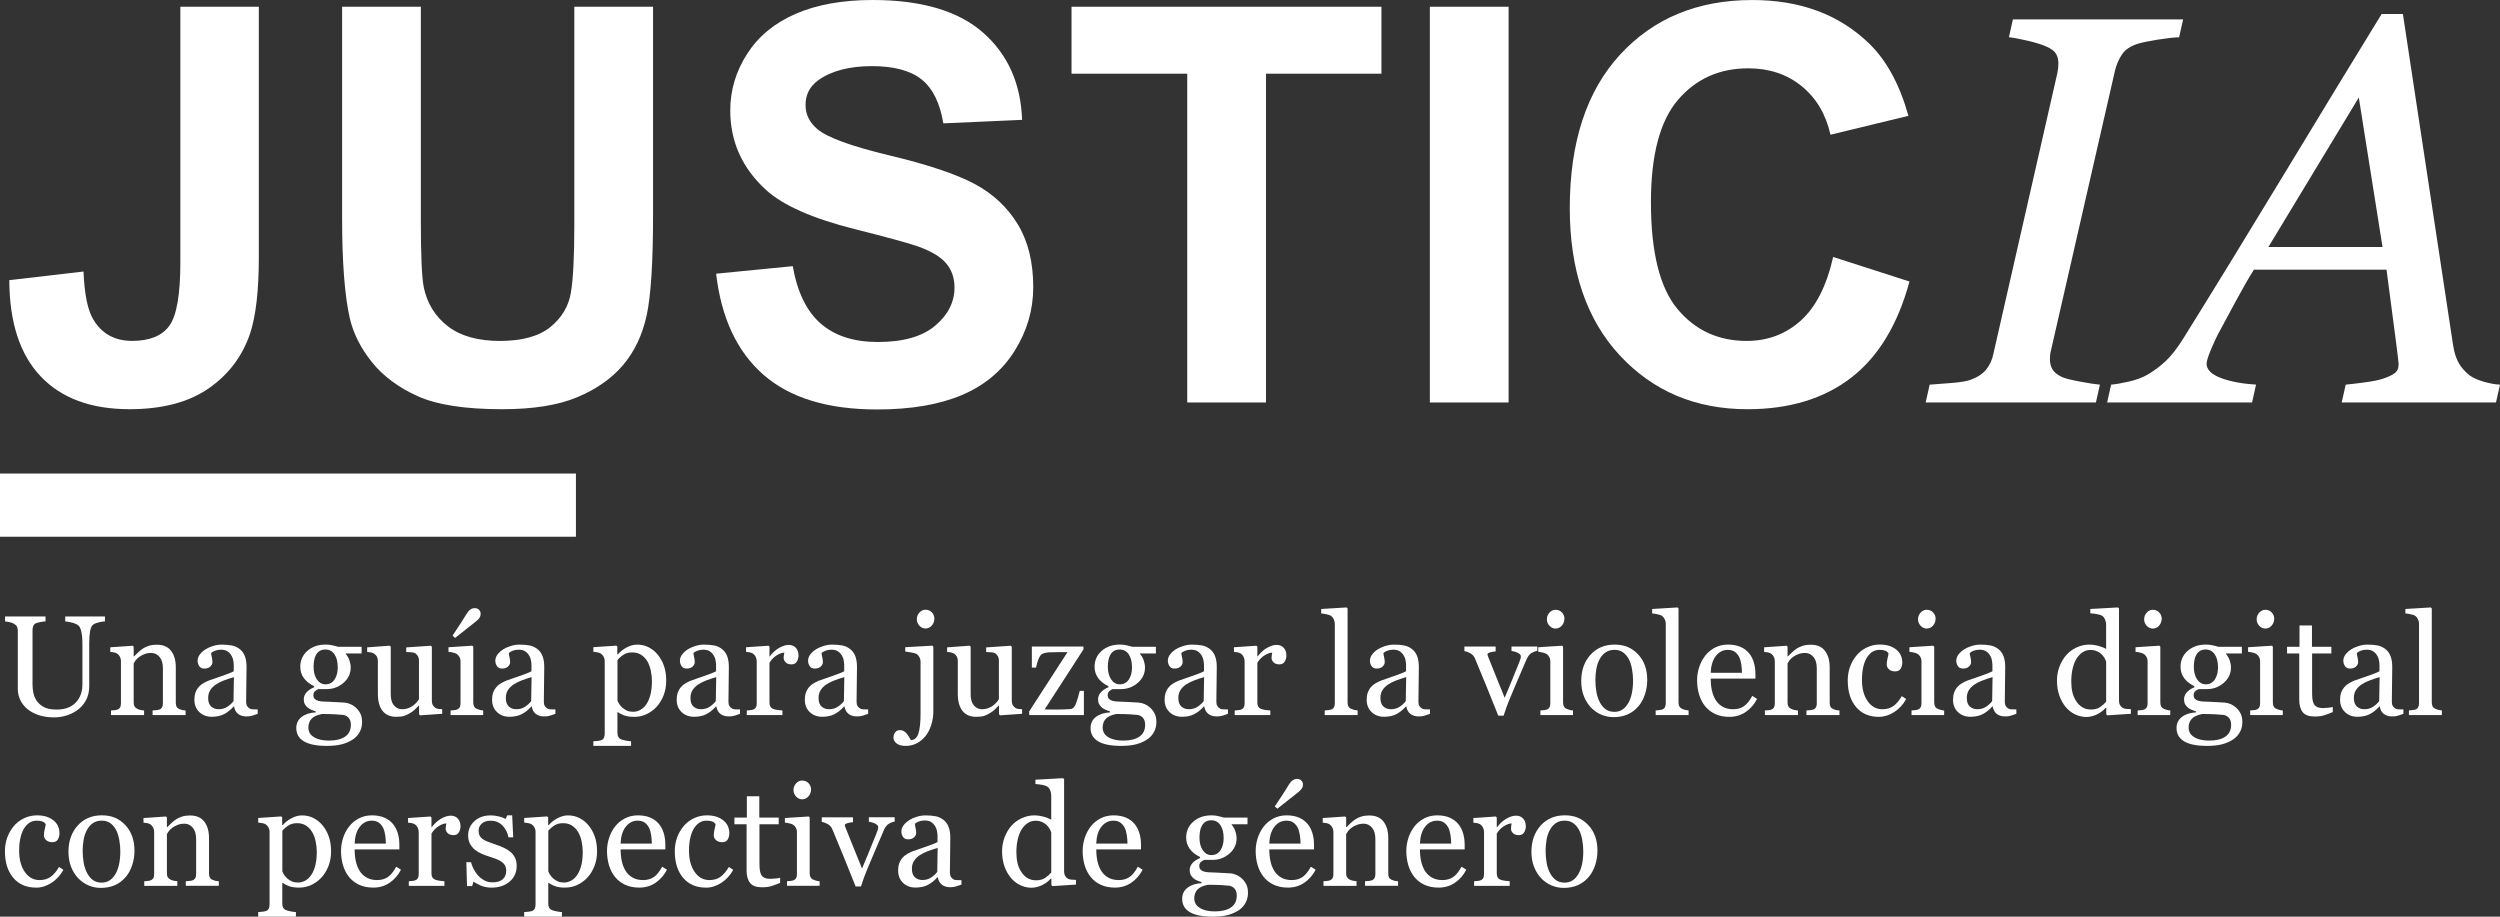
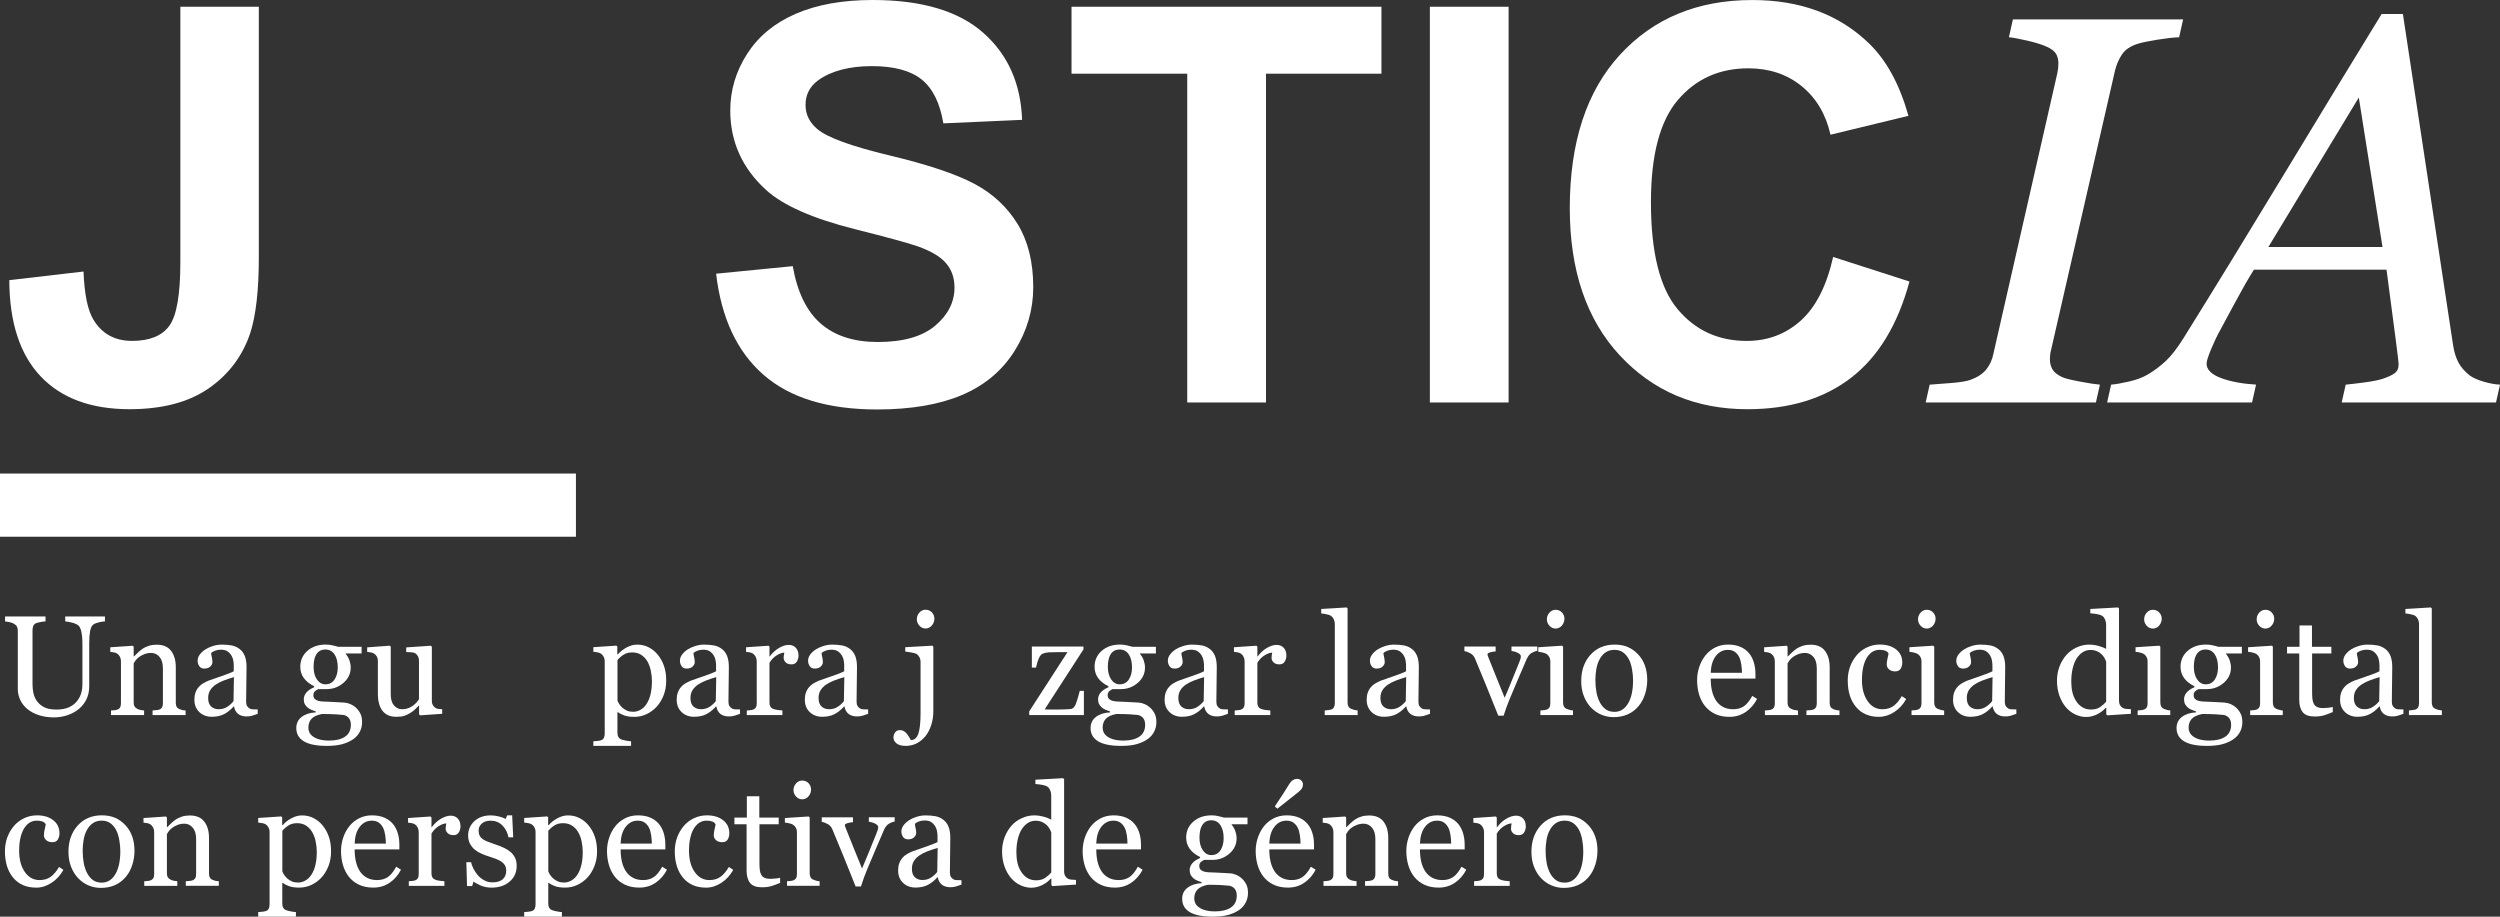
<svg xmlns="http://www.w3.org/2000/svg" fill="none" height="100%" overflow="visible" preserveAspectRatio="none" style="display: block;" viewBox="0 0 270 99" width="100%">
  <rect x="0" y="0" width="270" height="99" fill="#333333" stroke="none" />
  <g id="Logo">
    <g id="Vector">
      <path d="M19.478 0.729H27.953V27.781C27.953 31.319 27.646 34.04 27.035 35.943C26.21 38.43 24.717 40.428 22.553 41.933C20.388 43.44 17.534 44.193 13.991 44.193C9.834 44.193 6.637 43.013 4.394 40.65C2.151 38.288 1.022 34.824 1.004 30.257L9.02 29.325C9.116 31.775 9.47 33.504 10.084 34.515C11.002 36.052 12.402 36.817 14.277 36.817C16.153 36.817 17.514 36.268 18.299 35.17C19.085 34.072 19.478 31.794 19.478 28.333V0.729Z" fill="white" />
-       <path d="M36.947 0.729H45.451V23.877C45.451 27.552 45.555 29.93 45.766 31.02C46.13 32.77 46.997 34.175 48.365 35.233C49.733 36.292 51.607 36.822 53.982 36.822C56.357 36.822 58.215 36.321 59.44 35.32C60.665 34.32 61.404 33.09 61.651 31.633C61.901 30.175 62.026 27.755 62.026 24.373V0.729H70.53V23.177C70.53 28.309 70.301 31.933 69.841 34.051C69.38 36.17 68.535 37.958 67.299 39.415C66.063 40.872 64.411 42.033 62.343 42.899C60.275 43.765 57.575 44.195 54.242 44.195C50.22 44.195 47.168 43.723 45.092 42.78C43.014 41.838 41.372 40.613 40.165 39.108C38.958 37.601 38.164 36.023 37.779 34.37C37.223 31.92 36.947 28.306 36.947 23.526V0.729Z" fill="white" />
      <path d="M77.341 29.56L85.616 28.745C86.113 31.564 87.125 33.633 88.647 34.953C90.169 36.276 92.224 36.936 94.81 36.936C97.55 36.936 99.613 36.347 101.002 35.172C102.391 33.998 103.086 32.623 103.086 31.047C103.086 30.035 102.794 29.178 102.209 28.468C101.624 27.757 100.604 27.14 99.15 26.617C98.153 26.266 95.885 25.645 92.341 24.751C87.784 23.605 84.584 22.195 82.747 20.524C80.161 18.172 78.868 15.306 78.868 11.924C78.868 9.746 79.477 7.711 80.692 5.815C81.907 3.92 83.66 2.476 85.949 1.486C88.239 0.496 91.002 0 94.238 0C99.524 0 103.505 1.177 106.176 3.527C108.848 5.879 110.25 9.018 110.386 12.943L101.881 13.323C101.517 11.127 100.737 9.548 99.54 8.585C98.343 7.624 96.548 7.141 94.152 7.141C91.756 7.141 89.748 7.655 88.348 8.685C87.448 9.345 86.998 10.229 86.998 11.338C86.998 12.349 87.419 13.215 88.262 13.933C89.334 14.846 91.941 15.799 96.077 16.789C100.214 17.779 103.273 18.806 105.255 19.864C107.238 20.923 108.788 22.372 109.91 24.207C111.031 26.044 111.59 28.312 111.59 31.015C111.59 33.465 110.919 35.756 109.579 37.894C108.239 40.032 106.343 41.621 103.89 42.662C101.439 43.702 98.382 44.222 94.724 44.222C89.399 44.222 85.309 42.973 82.456 40.476C79.602 37.979 77.898 34.338 77.341 29.558V29.56Z" fill="white" />
      <path d="M128.222 43.467V7.959H115.724V0.729H149.195V7.959H136.726V43.467H128.222Z" fill="white" />
      <path d="M154.424 43.467V0.729H162.929V43.467H154.424Z" fill="white" />
      <path d="M197.979 27.752L206.223 30.405C204.959 35.07 202.857 38.533 199.917 40.798C196.978 43.063 193.247 44.195 188.728 44.195C183.135 44.195 178.538 42.258 174.937 38.38C171.337 34.502 169.537 29.201 169.537 22.478C169.537 15.364 171.347 9.841 174.966 5.905C178.587 1.969 183.346 0.003 189.246 0.003C194.397 0.003 198.583 1.547 201.801 4.638C203.716 6.465 205.152 9.089 206.112 12.51L197.693 14.55C197.194 12.336 196.156 10.586 194.576 9.303C192.997 8.02 191.075 7.378 188.817 7.378C185.695 7.378 183.161 8.516 181.218 10.789C179.274 13.062 178.301 16.747 178.301 21.836C178.301 27.24 179.259 31.089 181.173 33.38C183.088 35.674 185.578 36.82 188.642 36.82C190.903 36.82 192.846 36.091 194.475 34.634C196.103 33.177 197.272 30.883 197.979 27.755V27.752Z" fill="white" />
      <path d="M235.777 2.099L235.345 4.023C234.752 4.042 233.977 4.131 233.017 4.284C232.059 4.44 231.349 4.585 230.891 4.723C230.087 4.976 229.512 5.364 229.166 5.889C228.82 6.415 228.573 6.99 228.42 7.621L221.505 37.847C221.466 37.979 221.437 38.132 221.419 38.306C221.401 38.48 221.39 38.636 221.39 38.773C221.39 39.219 221.487 39.599 221.677 39.911C221.869 40.222 222.212 40.494 222.712 40.727C222.998 40.864 223.63 41.022 224.608 41.207C225.584 41.392 226.313 41.503 226.791 41.542L226.359 43.467H207.972L208.404 41.542C208.939 41.503 209.704 41.445 210.701 41.368C211.697 41.292 212.405 41.173 212.826 41.017C213.573 40.745 214.137 40.37 214.522 39.895C214.905 39.42 215.165 38.842 215.298 38.161L222.192 7.901C222.231 7.727 222.259 7.55 222.278 7.376C222.296 7.201 222.306 7.024 222.306 6.85C222.306 6.462 222.225 6.122 222.062 5.829C221.898 5.538 221.559 5.274 221.042 5.042C220.524 4.81 219.822 4.591 218.929 4.385C218.04 4.181 217.381 4.06 216.963 4.02L217.394 2.096H235.774L235.777 2.099Z" fill="white" />
      <path d="M252.903 43.467L253.335 41.542C253.928 41.484 254.622 41.402 255.418 41.294C256.212 41.189 256.831 41.067 257.271 40.93C257.864 40.737 258.309 40.534 258.608 40.32C258.904 40.106 259.053 39.776 259.053 39.33C259.053 39.175 258.938 38.227 258.712 36.482C258.486 34.737 258.163 32.285 257.744 29.122H243.423C242.791 30.131 242.122 31.3 241.412 32.628C240.704 33.956 240.158 34.969 239.775 35.666C239.429 36.286 239.102 36.981 238.784 37.746C238.467 38.512 238.311 39.021 238.311 39.272C238.311 39.911 238.818 40.426 239.833 40.814C240.847 41.202 242.122 41.445 243.654 41.54L243.222 43.464H227.569L228.001 41.54C228.5 41.5 229.146 41.389 229.939 41.205C230.735 41.02 231.401 40.772 231.934 40.46C232.606 40.072 233.251 39.592 233.875 39.016C234.497 38.443 235.163 37.583 235.87 36.437C239.185 31.113 242.819 25.184 246.774 18.655C250.728 12.124 254.209 6.412 257.216 1.513H259.513L264.943 37.34C265.057 38.058 265.25 38.668 265.518 39.161C265.786 39.657 266.189 40.12 266.725 40.547C267.107 40.819 267.625 41.049 268.275 41.233C268.926 41.418 269.501 41.521 270 41.54L269.568 43.464H252.898L252.903 43.467ZM257.312 26.675L254.75 10.53L244.986 26.675H257.312Z" fill="white" />
      <path d="M62.2 51.143H0V57.967H62.2V51.143Z" fill="white" />
      <path d="M11.338 67.109C11.2 67.114 10.997 67.143 10.731 67.198C10.466 67.254 10.247 67.336 10.081 67.447C9.914 67.563 9.797 67.8 9.732 68.159C9.667 68.518 9.636 68.959 9.636 69.479V74.109C9.636 74.701 9.516 75.213 9.274 75.648C9.033 76.084 8.715 76.44 8.32 76.72C7.929 76.989 7.518 77.185 7.089 77.301C6.657 77.42 6.244 77.478 5.851 77.478C5.219 77.478 4.657 77.393 4.165 77.227C3.671 77.061 3.257 76.834 2.922 76.549C2.591 76.263 2.341 75.936 2.175 75.569C2.008 75.202 1.923 74.817 1.923 74.418V68.122C1.923 67.948 1.894 67.8 1.837 67.684C1.779 67.568 1.665 67.457 1.493 67.357C1.371 67.286 1.212 67.23 1.02 67.188C0.827 67.146 0.669 67.119 0.546 67.109V66.576H4.917V67.109C4.779 67.114 4.605 67.135 4.397 67.177C4.186 67.217 4.032 67.254 3.934 67.291C3.767 67.352 3.653 67.452 3.598 67.592C3.541 67.732 3.512 67.885 3.512 68.049V73.927C3.512 74.212 3.543 74.511 3.603 74.822C3.666 75.134 3.788 75.427 3.97 75.696C4.162 75.971 4.423 76.195 4.753 76.372C5.083 76.546 5.536 76.633 6.114 76.633C6.655 76.633 7.11 76.546 7.479 76.372C7.846 76.198 8.135 75.968 8.348 75.683C8.551 75.413 8.694 75.131 8.778 74.835C8.861 74.54 8.902 74.244 8.902 73.943V69.579C8.902 69.025 8.863 68.571 8.783 68.217C8.705 67.866 8.588 67.634 8.434 67.523C8.262 67.399 8.026 67.301 7.729 67.23C7.43 67.162 7.204 67.119 7.045 67.111V66.578H11.335V67.111L11.338 67.109Z" fill="white" />
      <path d="M20.042 77.224H16.478V76.728C16.593 76.718 16.715 76.707 16.853 76.699C16.988 76.689 17.1 76.67 17.188 76.638C17.326 76.594 17.428 76.514 17.495 76.401C17.563 76.287 17.594 76.142 17.594 75.963V72.159C17.594 71.633 17.472 71.229 17.227 70.944C16.983 70.659 16.684 70.517 16.335 70.517C16.072 70.517 15.833 70.559 15.617 70.641C15.399 70.723 15.206 70.826 15.04 70.944C14.876 71.061 14.745 71.184 14.649 71.317C14.553 71.448 14.483 71.557 14.438 71.636V75.891C14.438 76.06 14.472 76.203 14.543 76.311C14.613 76.422 14.714 76.506 14.852 76.567C14.956 76.617 15.068 76.654 15.188 76.681C15.307 76.707 15.432 76.723 15.562 76.733V77.23H11.991V76.733C12.105 76.723 12.222 76.712 12.342 76.704C12.461 76.696 12.568 76.675 12.656 76.644C12.794 76.599 12.896 76.52 12.963 76.409C13.031 76.295 13.062 76.15 13.062 75.971V71.406C13.062 71.237 13.026 71.079 12.956 70.939C12.883 70.796 12.784 70.68 12.656 70.591C12.563 70.53 12.451 70.488 12.323 70.459C12.196 70.432 12.058 70.414 11.91 70.403V69.907L14.334 69.741L14.438 69.846V70.889H14.475C14.592 70.77 14.74 70.625 14.92 70.459C15.097 70.292 15.266 70.155 15.422 70.049C15.604 69.931 15.822 69.83 16.072 69.749C16.325 69.669 16.608 69.627 16.923 69.627C17.623 69.627 18.143 69.849 18.479 70.292C18.817 70.736 18.986 71.325 18.986 72.058V75.907C18.986 76.081 19.015 76.224 19.074 76.332C19.134 76.44 19.236 76.522 19.379 76.583C19.496 76.633 19.6 76.667 19.686 76.689C19.772 76.71 19.891 76.723 20.045 76.733V77.23L20.042 77.224Z" fill="white" />
      <path d="M27.844 77.09C27.613 77.174 27.41 77.243 27.233 77.296C27.058 77.349 26.858 77.375 26.637 77.375C26.252 77.375 25.945 77.282 25.716 77.1C25.487 76.918 25.339 76.651 25.276 76.3H25.232C24.912 76.659 24.569 76.937 24.2 77.127C23.833 77.317 23.39 77.412 22.873 77.412C22.326 77.412 21.876 77.243 21.523 76.902C21.169 76.562 20.994 76.116 20.994 75.567C20.994 75.281 21.033 75.025 21.111 74.801C21.189 74.577 21.309 74.373 21.465 74.194C21.587 74.043 21.751 73.909 21.954 73.793C22.157 73.677 22.347 73.582 22.524 73.51C22.745 73.426 23.195 73.267 23.874 73.038C24.553 72.808 25.009 72.629 25.245 72.496V71.755C25.245 71.689 25.232 71.565 25.204 71.38C25.175 71.195 25.118 71.021 25.029 70.855C24.93 70.67 24.79 70.509 24.61 70.371C24.431 70.234 24.176 70.166 23.846 70.166C23.619 70.166 23.409 70.205 23.213 70.282C23.018 70.358 22.883 70.44 22.802 70.525C22.802 70.625 22.826 70.773 22.873 70.968C22.919 71.163 22.943 71.343 22.943 71.509C22.943 71.683 22.865 71.844 22.709 71.99C22.553 72.135 22.337 72.206 22.061 72.206C21.814 72.206 21.634 72.116 21.517 71.939C21.4 71.763 21.343 71.562 21.343 71.343C21.343 71.124 21.424 70.891 21.582 70.683C21.741 70.474 21.952 70.284 22.207 70.121C22.428 69.981 22.698 69.862 23.013 69.764C23.328 69.667 23.637 69.619 23.937 69.619C24.35 69.619 24.712 69.648 25.019 69.706C25.328 69.764 25.607 69.888 25.859 70.079C26.112 70.263 26.302 70.514 26.432 70.833C26.562 71.15 26.627 71.559 26.627 72.061C26.627 72.776 26.619 73.41 26.603 73.964C26.588 74.516 26.582 75.121 26.582 75.778C26.582 75.973 26.616 76.129 26.681 76.242C26.749 76.359 26.85 76.456 26.988 76.535C27.064 76.58 27.178 76.607 27.34 76.609C27.501 76.615 27.665 76.617 27.831 76.617V77.098L27.844 77.09ZM25.264 73.127C24.845 73.251 24.478 73.376 24.16 73.497C23.846 73.618 23.552 73.769 23.281 73.948C23.034 74.12 22.839 74.321 22.696 74.553C22.553 74.785 22.482 75.062 22.482 75.384C22.482 75.802 22.589 76.105 22.805 76.303C23.018 76.498 23.291 76.596 23.622 76.596C23.973 76.596 24.28 76.509 24.546 76.337C24.811 76.166 25.035 75.96 25.219 75.725L25.264 73.13V73.127Z" fill="white" />
      <path d="M38.471 76.462C38.669 76.651 38.823 76.865 38.937 77.106C39.052 77.346 39.106 77.644 39.106 77.998C39.106 78.352 39.031 78.687 38.877 78.998C38.724 79.31 38.492 79.582 38.183 79.811C37.852 80.046 37.457 80.228 36.999 80.361C36.541 80.49 35.974 80.556 35.298 80.556C34.192 80.556 33.367 80.392 32.821 80.065C32.275 79.737 31.999 79.257 31.999 78.629C31.999 78.119 32.197 77.715 32.589 77.42C32.985 77.124 33.487 76.966 34.098 76.939V76.834C33.95 76.789 33.797 76.733 33.64 76.665C33.484 76.596 33.346 76.52 33.235 76.427C33.107 76.322 33.003 76.198 32.925 76.055C32.847 75.912 32.808 75.736 32.808 75.527C32.808 75.263 32.899 75.017 33.086 74.796C33.274 74.574 33.552 74.381 33.927 74.223V74.109C33.453 73.885 33.086 73.595 32.824 73.244C32.563 72.89 32.431 72.481 32.431 72.016C32.431 71.317 32.688 70.741 33.203 70.29C33.718 69.838 34.377 69.614 35.181 69.614C35.402 69.614 35.623 69.635 35.841 69.683C36.06 69.727 36.284 69.785 36.51 69.854H39.054V70.575H37.337V70.62C37.519 70.836 37.655 71.074 37.743 71.332C37.831 71.594 37.876 71.847 37.876 72.098C37.876 72.747 37.616 73.299 37.095 73.748C36.575 74.199 35.969 74.424 35.279 74.424H34.384C34.27 74.463 34.153 74.537 34.031 74.64C33.908 74.743 33.846 74.888 33.846 75.068C33.846 75.247 33.898 75.395 34.002 75.493C34.106 75.59 34.231 75.656 34.379 75.691C34.522 75.73 34.689 75.757 34.879 75.765C35.069 75.775 35.264 75.783 35.467 75.788C35.683 75.794 35.982 75.809 36.359 75.833C36.736 75.86 37.004 75.873 37.16 75.878C37.387 75.889 37.616 75.944 37.844 76.042C38.073 76.142 38.282 76.279 38.469 76.454L38.471 76.462ZM37.894 78.275C37.894 77.995 37.829 77.766 37.701 77.583C37.574 77.404 37.379 77.28 37.116 77.216C36.978 77.195 36.695 77.174 36.265 77.148C35.836 77.124 35.339 77.111 34.772 77.111C34.239 77.216 33.861 77.393 33.638 77.639C33.414 77.884 33.302 78.206 33.302 78.594C33.302 78.769 33.339 78.938 33.414 79.096C33.487 79.257 33.617 79.405 33.799 79.54C33.971 79.669 34.202 79.777 34.494 79.859C34.785 79.941 35.139 79.983 35.558 79.983C36.284 79.983 36.853 79.84 37.27 79.558C37.686 79.275 37.894 78.845 37.894 78.27V78.275ZM36.476 72.069C36.476 71.483 36.359 71.018 36.125 70.67C35.891 70.321 35.56 70.147 35.139 70.147C34.907 70.147 34.71 70.197 34.543 70.292C34.377 70.39 34.244 70.53 34.14 70.709C34.041 70.876 33.971 71.074 33.929 71.306C33.888 71.538 33.867 71.778 33.867 72.021C33.867 72.576 33.986 73.03 34.226 73.381C34.465 73.732 34.775 73.906 35.154 73.906C35.579 73.906 35.904 73.732 36.135 73.383C36.364 73.035 36.479 72.597 36.479 72.066L36.476 72.069Z" fill="white" />
      <path d="M47.754 77.09L45.373 77.256L45.261 77.15V76.213H45.217C45.1 76.337 44.968 76.472 44.819 76.615C44.671 76.757 44.502 76.886 44.309 77C44.088 77.135 43.875 77.238 43.667 77.309C43.461 77.38 43.167 77.414 42.787 77.414C42.142 77.414 41.651 77.201 41.315 76.773C40.977 76.345 40.81 75.725 40.81 74.909V71.372C40.81 71.192 40.776 71.042 40.709 70.918C40.641 70.796 40.545 70.688 40.415 70.599C40.326 70.538 40.215 70.496 40.079 70.466C39.947 70.44 39.803 70.419 39.655 70.411V69.915L42.088 69.735L42.2 69.841V74.981C42.2 75.516 42.316 75.918 42.553 76.19C42.79 76.459 43.074 76.596 43.404 76.596C43.675 76.596 43.916 76.554 44.13 76.469C44.343 76.385 44.52 76.285 44.663 76.168C44.796 76.063 44.913 75.952 45.014 75.836C45.116 75.72 45.194 75.609 45.248 75.511V71.322C45.248 71.158 45.215 71.01 45.144 70.884C45.074 70.757 44.98 70.649 44.856 70.559C44.767 70.498 44.635 70.464 44.46 70.451C44.286 70.438 44.088 70.427 43.872 70.416V69.92L46.528 69.741L46.64 69.846V75.714C46.64 75.883 46.674 76.029 46.744 76.15C46.815 76.269 46.908 76.372 47.033 76.456C47.122 76.512 47.228 76.549 47.35 76.564C47.473 76.583 47.611 76.594 47.756 76.599V77.095L47.754 77.09Z" fill="white" />
-       <path d="M52.184 77.224H48.664V76.728C48.779 76.718 48.896 76.707 49.016 76.699C49.135 76.689 49.242 76.67 49.33 76.638C49.468 76.594 49.57 76.514 49.637 76.403C49.705 76.29 49.736 76.145 49.736 75.965V71.401C49.736 71.24 49.7 71.095 49.629 70.963C49.557 70.831 49.458 70.72 49.33 70.63C49.237 70.57 49.101 70.519 48.924 70.477C48.748 70.435 48.584 70.408 48.435 70.398V69.902L51.008 69.735L51.112 69.841V75.875C51.112 76.05 51.146 76.195 51.211 76.311C51.276 76.427 51.38 76.512 51.523 76.567C51.63 76.612 51.737 76.649 51.838 76.675C51.942 76.702 52.057 76.723 52.184 76.731V77.227V77.224ZM51.908 66.269C51.908 66.459 51.864 66.615 51.778 66.734C51.692 66.855 51.565 66.982 51.398 67.117C51.151 67.317 50.831 67.571 50.433 67.882C50.035 68.194 49.609 68.529 49.151 68.896L48.87 68.656C49.315 67.99 49.622 67.52 49.798 67.249C49.973 66.977 50.163 66.676 50.363 66.343C50.517 66.087 50.665 65.915 50.808 65.82C50.951 65.725 51.115 65.681 51.302 65.681C51.479 65.681 51.625 65.741 51.739 65.865C51.854 65.987 51.908 66.121 51.908 66.267V66.269Z" fill="white" />
-       <path d="M59.994 77.09C59.762 77.174 59.559 77.243 59.383 77.296C59.208 77.349 59.008 77.375 58.787 77.375C58.402 77.375 58.095 77.282 57.866 77.1C57.637 76.918 57.489 76.651 57.426 76.3H57.382C57.062 76.659 56.719 76.937 56.349 77.127C55.982 77.317 55.54 77.412 55.022 77.412C54.476 77.412 54.026 77.243 53.672 76.902C53.318 76.562 53.144 76.116 53.144 75.567C53.144 75.281 53.183 75.025 53.264 74.801C53.342 74.577 53.462 74.373 53.618 74.194C53.74 74.043 53.904 73.909 54.107 73.793C54.31 73.677 54.499 73.582 54.676 73.51C54.898 73.426 55.348 73.267 56.027 73.038C56.706 72.808 57.161 72.629 57.398 72.496V71.755C57.398 71.689 57.385 71.565 57.356 71.38C57.33 71.195 57.27 71.021 57.182 70.855C57.083 70.67 56.942 70.509 56.763 70.371C56.583 70.234 56.328 70.166 55.998 70.166C55.772 70.166 55.561 70.205 55.366 70.282C55.171 70.358 55.035 70.44 54.955 70.525C54.955 70.625 54.978 70.773 55.025 70.968C55.072 71.163 55.095 71.343 55.095 71.509C55.095 71.683 55.017 71.844 54.861 71.99C54.705 72.135 54.489 72.206 54.213 72.206C53.966 72.206 53.787 72.116 53.67 71.939C53.553 71.763 53.495 71.562 53.495 71.343C53.495 71.124 53.576 70.891 53.735 70.683C53.893 70.474 54.104 70.284 54.359 70.121C54.58 69.981 54.851 69.862 55.166 69.764C55.48 69.667 55.79 69.619 56.089 69.619C56.503 69.619 56.864 69.648 57.171 69.706C57.478 69.764 57.759 69.888 58.012 70.079C58.264 70.263 58.454 70.514 58.584 70.833C58.714 71.15 58.779 71.559 58.779 72.061C58.779 72.776 58.771 73.41 58.756 73.964C58.74 74.516 58.735 75.121 58.735 75.778C58.735 75.973 58.769 76.129 58.834 76.242C58.901 76.359 59.003 76.456 59.141 76.535C59.214 76.58 59.331 76.607 59.492 76.609C59.653 76.615 59.817 76.617 59.983 76.617V77.098L59.994 77.09ZM57.411 73.127C56.992 73.251 56.625 73.376 56.308 73.497C55.99 73.618 55.699 73.769 55.428 73.948C55.181 74.12 54.986 74.321 54.843 74.553C54.7 74.785 54.63 75.062 54.63 75.384C54.63 75.802 54.736 76.105 54.952 76.303C55.166 76.498 55.439 76.596 55.769 76.596C56.12 76.596 56.427 76.509 56.693 76.337C56.958 76.166 57.182 75.96 57.366 75.725L57.411 73.13V73.127Z" fill="white" />
      <path d="M71.035 70.704C71.326 71.055 71.552 71.462 71.711 71.924C71.873 72.386 71.951 72.916 71.951 73.51C71.951 74.104 71.854 74.629 71.662 75.113C71.469 75.596 71.217 76.007 70.9 76.348C70.569 76.694 70.202 76.958 69.796 77.142C69.393 77.327 68.964 77.42 68.509 77.42C68.053 77.42 67.71 77.37 67.429 77.269C67.148 77.169 66.919 77.053 66.742 76.915H66.683V79.141C66.683 79.32 66.716 79.471 66.787 79.592C66.854 79.714 66.961 79.801 67.104 79.856C67.221 79.901 67.39 79.946 67.611 79.988C67.83 80.031 68.012 80.054 68.155 80.059V80.556H64.081V80.059C64.234 80.049 64.383 80.038 64.526 80.023C64.669 80.007 64.796 79.983 64.911 79.949C65.059 79.898 65.163 79.811 65.22 79.685C65.28 79.561 65.309 79.413 65.309 79.241V71.369C65.309 71.219 65.272 71.074 65.197 70.934C65.122 70.794 65.028 70.68 64.908 70.596C64.82 70.535 64.695 70.49 64.539 70.456C64.383 70.422 64.229 70.403 64.081 70.393V69.896L66.565 69.73L66.669 69.82V70.654L66.729 70.67C66.987 70.369 67.304 70.121 67.684 69.92C68.064 69.719 68.441 69.619 68.816 69.619C69.268 69.619 69.685 69.717 70.062 69.912C70.439 70.108 70.764 70.369 71.035 70.699V70.704ZM69.83 76.026C70.028 75.717 70.174 75.355 70.267 74.946C70.361 74.537 70.408 74.078 70.408 73.573C70.408 73.204 70.369 72.826 70.288 72.441C70.21 72.056 70.085 71.72 69.919 71.435C69.752 71.145 69.531 70.91 69.261 70.731C68.99 70.551 68.665 70.461 68.285 70.461C67.905 70.461 67.609 70.543 67.354 70.704C67.099 70.865 66.875 71.061 66.688 71.285V75.659C66.732 75.794 66.805 75.933 66.906 76.079C67.008 76.224 67.12 76.348 67.242 76.454C67.395 76.578 67.559 76.681 67.736 76.757C67.913 76.834 68.132 76.873 68.386 76.873C68.662 76.873 68.928 76.799 69.185 76.651C69.44 76.504 69.656 76.295 69.828 76.026H69.83Z" fill="white" />
      <path d="M79.932 77.09C79.701 77.174 79.498 77.243 79.321 77.296C79.146 77.349 78.946 77.375 78.725 77.375C78.34 77.375 78.033 77.282 77.804 77.1C77.575 76.918 77.427 76.651 77.364 76.3H77.32C77 76.659 76.657 76.937 76.287 77.127C75.921 77.317 75.478 77.412 74.961 77.412C74.414 77.412 73.964 77.243 73.61 76.902C73.257 76.562 73.082 76.116 73.082 75.567C73.082 75.281 73.121 75.025 73.202 74.801C73.28 74.577 73.4 74.373 73.556 74.194C73.678 74.043 73.842 73.909 74.045 73.793C74.248 73.677 74.438 73.582 74.615 73.51C74.836 73.426 75.286 73.267 75.965 73.038C76.644 72.808 77.099 72.629 77.336 72.496V71.755C77.336 71.689 77.323 71.565 77.294 71.38C77.268 71.195 77.208 71.021 77.12 70.855C77.021 70.67 76.88 70.509 76.701 70.371C76.522 70.234 76.266 70.166 75.936 70.166C75.71 70.166 75.499 70.205 75.304 70.282C75.109 70.358 74.974 70.44 74.893 70.525C74.893 70.625 74.916 70.773 74.963 70.968C75.01 71.163 75.033 71.343 75.033 71.509C75.033 71.683 74.955 71.844 74.799 71.99C74.643 72.135 74.427 72.206 74.151 72.206C73.904 72.206 73.725 72.116 73.608 71.939C73.491 71.763 73.433 71.562 73.433 71.343C73.433 71.124 73.514 70.891 73.673 70.683C73.832 70.474 74.042 70.284 74.297 70.121C74.518 69.981 74.789 69.862 75.104 69.764C75.418 69.667 75.728 69.619 76.027 69.619C76.441 69.619 76.802 69.648 77.109 69.706C77.416 69.764 77.697 69.888 77.95 70.079C78.202 70.263 78.392 70.514 78.522 70.833C78.652 71.15 78.717 71.559 78.717 72.061C78.717 72.776 78.709 73.41 78.694 73.964C78.678 74.516 78.673 75.121 78.673 75.778C78.673 75.973 78.707 76.129 78.772 76.242C78.839 76.359 78.941 76.456 79.079 76.535C79.152 76.58 79.269 76.607 79.43 76.609C79.591 76.615 79.755 76.617 79.922 76.617V77.098L79.932 77.09ZM77.351 73.127C76.933 73.251 76.566 73.376 76.248 73.497C75.931 73.618 75.639 73.769 75.369 73.948C75.122 74.12 74.927 74.321 74.784 74.553C74.641 74.785 74.57 75.062 74.57 75.384C74.57 75.802 74.677 76.105 74.893 76.303C75.106 76.498 75.379 76.596 75.71 76.596C76.061 76.596 76.368 76.509 76.633 76.337C76.899 76.166 77.122 75.96 77.307 75.725L77.351 73.13V73.127Z" fill="white" />
      <path d="M86.241 70.778C86.241 71.034 86.178 71.258 86.056 71.456C85.934 71.654 85.744 71.752 85.486 71.752C85.211 71.752 85 71.681 84.854 71.536C84.709 71.39 84.636 71.229 84.636 71.055C84.636 70.944 84.643 70.844 84.662 70.754C84.68 70.665 84.695 70.575 84.709 70.485C84.477 70.485 84.206 70.58 83.894 70.77C83.585 70.96 83.319 71.229 83.103 71.581V75.889C83.103 76.063 83.137 76.205 83.202 76.316C83.27 76.427 83.374 76.509 83.517 76.564C83.639 76.615 83.798 76.651 83.993 76.678C84.188 76.704 84.357 76.72 84.5 76.731V77.227H80.655V76.731C80.77 76.72 80.887 76.71 81.007 76.702C81.126 76.691 81.233 76.673 81.321 76.641C81.459 76.596 81.561 76.517 81.628 76.406C81.696 76.293 81.727 76.147 81.727 75.968V71.404C81.727 71.248 81.691 71.097 81.621 70.947C81.548 70.796 81.449 70.678 81.321 70.588C81.228 70.527 81.116 70.485 80.988 70.456C80.861 70.43 80.723 70.411 80.575 70.4V69.904L82.999 69.738L83.103 69.844V70.886H83.14C83.444 70.48 83.785 70.174 84.16 69.962C84.534 69.751 84.878 69.648 85.187 69.648C85.497 69.648 85.752 69.751 85.944 69.957C86.139 70.163 86.236 70.438 86.236 70.783L86.241 70.778Z" fill="white" />
      <path d="M93.77 77.09C93.538 77.174 93.335 77.243 93.158 77.296C92.984 77.349 92.784 77.375 92.562 77.375C92.177 77.375 91.871 77.282 91.642 77.1C91.413 76.918 91.264 76.651 91.202 76.3H91.158C90.838 76.659 90.494 76.937 90.125 77.127C89.758 77.317 89.316 77.412 88.798 77.412C88.252 77.412 87.802 77.243 87.448 76.902C87.094 76.562 86.92 76.116 86.92 75.567C86.92 75.281 86.959 75.025 87.04 74.801C87.118 74.577 87.237 74.373 87.393 74.194C87.516 74.043 87.679 73.909 87.882 73.793C88.085 73.677 88.275 73.582 88.452 73.51C88.673 73.426 89.123 73.267 89.802 73.038C90.481 72.808 90.936 72.629 91.173 72.496V71.755C91.173 71.689 91.16 71.565 91.132 71.38C91.106 71.195 91.046 71.021 90.957 70.855C90.859 70.67 90.718 70.509 90.538 70.371C90.359 70.234 90.104 70.166 89.774 70.166C89.547 70.166 89.337 70.205 89.141 70.282C88.946 70.358 88.811 70.44 88.731 70.525C88.731 70.625 88.754 70.773 88.801 70.968C88.847 71.163 88.871 71.343 88.871 71.509C88.871 71.683 88.793 71.844 88.637 71.99C88.481 72.135 88.265 72.206 87.989 72.206C87.742 72.206 87.562 72.116 87.445 71.939C87.328 71.763 87.271 71.562 87.271 71.343C87.271 71.124 87.352 70.891 87.51 70.683C87.669 70.474 87.88 70.284 88.135 70.121C88.356 69.981 88.626 69.862 88.941 69.764C89.256 69.667 89.566 69.619 89.865 69.619C90.278 69.619 90.64 69.648 90.947 69.706C91.254 69.764 91.535 69.888 91.787 70.079C92.04 70.263 92.23 70.514 92.36 70.833C92.49 71.15 92.555 71.559 92.555 72.061C92.555 72.776 92.547 73.41 92.531 73.964C92.516 74.516 92.51 75.121 92.51 75.778C92.51 75.973 92.544 76.129 92.609 76.242C92.677 76.359 92.778 76.456 92.916 76.535C92.989 76.58 93.106 76.607 93.267 76.609C93.429 76.615 93.593 76.617 93.759 76.617V77.098L93.77 77.09ZM91.186 73.127C90.767 73.251 90.401 73.376 90.083 73.497C89.766 73.618 89.475 73.769 89.204 73.948C88.957 74.12 88.762 74.321 88.619 74.553C88.475 74.785 88.405 75.062 88.405 75.384C88.405 75.802 88.512 76.105 88.728 76.303C88.941 76.498 89.214 76.596 89.545 76.596C89.896 76.596 90.203 76.509 90.468 76.337C90.734 76.166 90.957 75.96 91.142 75.725L91.186 73.13V73.127Z" fill="white" />
      <path d="M100.802 76.776C100.802 77.325 100.724 77.842 100.565 78.325C100.406 78.808 100.198 79.207 99.935 79.521C99.654 79.856 99.337 80.112 98.986 80.289C98.632 80.466 98.244 80.556 97.82 80.556C97.396 80.556 97.05 80.466 96.829 80.289C96.608 80.112 96.496 79.904 96.496 79.663C96.496 79.447 96.556 79.26 96.673 79.096C96.793 78.932 96.964 78.853 97.191 78.853C97.344 78.853 97.479 78.885 97.597 78.951C97.716 79.017 97.818 79.101 97.906 79.207C97.984 79.297 98.065 79.407 98.145 79.542C98.226 79.674 98.304 79.803 98.379 79.927C98.754 79.927 99.022 79.698 99.181 79.236C99.342 78.777 99.42 78.037 99.42 77.021V71.454C99.42 71.293 99.381 71.14 99.306 70.992C99.23 70.844 99.129 70.725 99.007 70.635C98.928 70.58 98.739 70.525 98.442 70.469C98.143 70.414 97.919 70.379 97.766 70.364V69.899L100.695 69.733L100.799 69.838V76.773L100.802 76.776ZM100.913 66.81C100.913 67.096 100.82 67.344 100.635 67.558C100.45 67.771 100.221 67.877 99.951 67.877C99.698 67.877 99.48 67.777 99.295 67.573C99.111 67.37 99.017 67.14 99.017 66.879C99.017 66.605 99.111 66.364 99.295 66.158C99.48 65.953 99.698 65.85 99.951 65.85C100.232 65.85 100.463 65.947 100.643 66.137C100.822 66.33 100.913 66.554 100.913 66.808V66.81Z" fill="white" />
-       <path d="M110.386 77.09L108.005 77.256L107.893 77.15V76.213H107.849C107.732 76.337 107.599 76.472 107.451 76.615C107.303 76.757 107.134 76.886 106.941 77C106.72 77.135 106.507 77.238 106.299 77.309C106.093 77.38 105.799 77.414 105.419 77.414C104.774 77.414 104.282 77.201 103.947 76.773C103.609 76.345 103.442 75.725 103.442 74.909V71.372C103.442 71.192 103.408 71.042 103.341 70.918C103.273 70.796 103.177 70.688 103.047 70.599C102.958 70.538 102.846 70.496 102.711 70.466C102.578 70.44 102.435 70.419 102.287 70.411V69.915L104.719 69.735L104.831 69.841V74.981C104.831 75.516 104.948 75.918 105.185 76.19C105.422 76.459 105.705 76.596 106.036 76.596C106.306 76.596 106.548 76.554 106.762 76.469C106.975 76.385 107.152 76.285 107.295 76.168C107.428 76.063 107.545 75.952 107.646 75.836C107.748 75.72 107.826 75.609 107.88 75.511V71.322C107.88 71.158 107.847 71.01 107.776 70.884C107.706 70.757 107.612 70.649 107.488 70.559C107.399 70.498 107.266 70.464 107.092 70.451C106.918 70.438 106.72 70.427 106.504 70.416V69.92L109.16 69.741L109.272 69.846V75.714C109.272 75.883 109.306 76.029 109.376 76.15C109.446 76.269 109.54 76.372 109.665 76.456C109.753 76.512 109.86 76.549 109.982 76.564C110.105 76.583 110.243 76.594 110.388 76.599V77.095L110.386 77.09Z" fill="white" />
      <path d="M111.156 77.224V76.826L115.29 70.432H114.267C113.838 70.432 113.502 70.44 113.26 70.453C113.018 70.469 112.795 70.519 112.594 70.604C112.456 70.659 112.326 70.818 112.204 71.076C112.084 71.338 111.978 71.675 111.889 72.098H111.439V69.825H117.014V70.134L112.823 76.617C113 76.623 113.195 76.625 113.409 76.628C113.622 76.63 113.851 76.63 114.095 76.63C114.293 76.63 114.499 76.63 114.712 76.623C114.925 76.617 115.201 76.604 115.537 76.586C115.734 76.575 115.883 76.509 115.984 76.382C116.086 76.258 116.164 76.116 116.218 75.955C116.273 75.809 116.338 75.609 116.413 75.355C116.489 75.099 116.556 74.854 116.616 74.614H117.061V77.224H111.156Z" fill="white" />
      <path d="M124.254 76.462C124.452 76.651 124.606 76.865 124.72 77.106C124.835 77.346 124.889 77.644 124.889 77.998C124.889 78.352 124.814 78.687 124.66 78.998C124.507 79.31 124.275 79.582 123.966 79.811C123.635 80.046 123.24 80.228 122.782 80.361C122.324 80.49 121.757 80.556 121.081 80.556C119.975 80.556 119.15 80.392 118.604 80.065C118.058 79.737 117.782 79.257 117.782 78.629C117.782 78.119 117.979 77.715 118.372 77.42C118.768 77.124 119.27 76.966 119.881 76.939V76.834C119.733 76.789 119.579 76.733 119.423 76.665C119.267 76.596 119.129 76.52 119.017 76.427C118.89 76.322 118.786 76.198 118.708 76.055C118.63 75.912 118.591 75.736 118.591 75.527C118.591 75.263 118.682 75.017 118.869 74.796C119.057 74.574 119.335 74.381 119.709 74.223V74.109C119.236 73.885 118.869 73.595 118.606 73.244C118.346 72.89 118.214 72.481 118.214 72.016C118.214 71.317 118.471 70.741 118.986 70.29C119.501 69.838 120.16 69.614 120.963 69.614C121.185 69.614 121.406 69.635 121.624 69.683C121.843 69.727 122.066 69.785 122.293 69.854H124.837V70.575H123.12V70.62C123.302 70.836 123.437 71.074 123.526 71.332C123.614 71.594 123.659 71.847 123.659 72.098C123.659 72.747 123.398 73.299 122.878 73.748C122.358 74.199 121.752 74.424 121.062 74.424H120.167C120.053 74.463 119.936 74.537 119.814 74.64C119.691 74.743 119.629 74.888 119.629 75.068C119.629 75.247 119.681 75.395 119.785 75.493C119.889 75.59 120.014 75.656 120.162 75.691C120.305 75.73 120.472 75.757 120.662 75.765C120.852 75.775 121.047 75.783 121.25 75.788C121.466 75.794 121.765 75.809 122.142 75.833C122.519 75.86 122.787 75.873 122.943 75.878C123.17 75.889 123.398 75.944 123.627 76.042C123.856 76.142 124.064 76.279 124.252 76.454L124.254 76.462ZM123.677 78.275C123.677 77.995 123.612 77.766 123.484 77.583C123.357 77.404 123.162 77.28 122.899 77.216C122.761 77.195 122.478 77.174 122.048 77.148C121.619 77.124 121.122 77.111 120.555 77.111C120.022 77.216 119.644 77.393 119.421 77.639C119.197 77.884 119.085 78.206 119.085 78.594C119.085 78.769 119.122 78.938 119.197 79.096C119.27 79.257 119.4 79.405 119.582 79.54C119.754 79.669 119.985 79.777 120.277 79.859C120.568 79.941 120.922 79.983 121.341 79.983C122.066 79.983 122.636 79.84 123.052 79.558C123.469 79.275 123.677 78.845 123.677 78.27V78.275ZM122.256 72.069C122.256 71.483 122.139 71.018 121.905 70.67C121.671 70.321 121.341 70.147 120.919 70.147C120.688 70.147 120.49 70.197 120.323 70.292C120.157 70.39 120.024 70.53 119.92 70.709C119.821 70.876 119.751 71.074 119.709 71.306C119.668 71.538 119.647 71.778 119.647 72.021C119.647 72.576 119.767 73.03 120.006 73.381C120.245 73.732 120.555 73.906 120.935 73.906C121.359 73.906 121.684 73.732 121.916 73.383C122.145 73.035 122.259 72.597 122.259 72.066L122.256 72.069Z" fill="white" />
      <path d="M132.626 77.09C132.395 77.174 132.192 77.243 132.015 77.296C131.84 77.349 131.64 77.375 131.419 77.375C131.034 77.375 130.727 77.282 130.498 77.1C130.269 76.918 130.121 76.651 130.058 76.3H130.014C129.694 76.659 129.351 76.937 128.981 77.127C128.615 77.317 128.172 77.412 127.655 77.412C127.108 77.412 126.658 77.243 126.304 76.902C125.951 76.562 125.776 76.116 125.776 75.567C125.776 75.281 125.815 75.025 125.896 74.801C125.974 74.577 126.094 74.373 126.25 74.194C126.372 74.043 126.536 73.909 126.739 73.793C126.942 73.677 127.132 73.582 127.309 73.51C127.53 73.426 127.98 73.267 128.659 73.038C129.338 72.808 129.793 72.629 130.03 72.496V71.755C130.03 71.689 130.017 71.565 129.988 71.38C129.962 71.195 129.902 71.021 129.814 70.855C129.715 70.67 129.575 70.509 129.395 70.371C129.215 70.234 128.961 70.166 128.63 70.166C128.404 70.166 128.193 70.205 127.998 70.282C127.803 70.358 127.668 70.44 127.587 70.525C127.587 70.625 127.61 70.773 127.657 70.968C127.704 71.163 127.727 71.343 127.727 71.509C127.727 71.683 127.649 71.844 127.493 71.99C127.337 72.135 127.121 72.206 126.845 72.206C126.598 72.206 126.419 72.116 126.302 71.939C126.185 71.763 126.127 71.562 126.127 71.343C126.127 71.124 126.208 70.891 126.367 70.683C126.526 70.474 126.736 70.284 126.991 70.121C127.212 69.981 127.483 69.862 127.798 69.764C128.112 69.667 128.422 69.619 128.721 69.619C129.135 69.619 129.496 69.648 129.803 69.706C130.11 69.764 130.391 69.888 130.644 70.079C130.896 70.263 131.086 70.514 131.216 70.833C131.346 71.15 131.411 71.559 131.411 72.061C131.411 72.776 131.403 73.41 131.388 73.964C131.372 74.516 131.367 75.121 131.367 75.778C131.367 75.973 131.401 76.129 131.466 76.242C131.533 76.359 131.635 76.456 131.773 76.535C131.846 76.58 131.963 76.607 132.124 76.609C132.285 76.615 132.449 76.617 132.616 76.617V77.098L132.626 77.09ZM130.043 73.127C129.624 73.251 129.257 73.376 128.94 73.497C128.622 73.618 128.331 73.769 128.06 73.948C127.813 74.12 127.618 74.321 127.475 74.553C127.332 74.785 127.262 75.062 127.262 75.384C127.262 75.802 127.368 76.105 127.584 76.303C127.798 76.498 128.071 76.596 128.401 76.596C128.752 76.596 129.059 76.509 129.325 76.337C129.59 76.166 129.814 75.96 129.999 75.725L130.043 73.13V73.127Z" fill="white" />
      <path d="M138.932 70.778C138.932 71.034 138.87 71.258 138.748 71.456C138.625 71.654 138.435 71.752 138.178 71.752C137.902 71.752 137.691 71.681 137.546 71.536C137.4 71.39 137.327 71.229 137.327 71.055C137.327 70.944 137.335 70.844 137.353 70.754C137.371 70.665 137.387 70.575 137.4 70.485C137.168 70.485 136.898 70.58 136.586 70.77C136.276 70.96 136.011 71.229 135.795 71.581V75.889C135.795 76.063 135.829 76.205 135.894 76.316C135.961 76.427 136.065 76.509 136.208 76.564C136.331 76.615 136.489 76.651 136.684 76.678C136.88 76.704 137.049 76.72 137.192 76.731V77.227H133.347V76.731C133.461 76.72 133.578 76.71 133.698 76.702C133.818 76.691 133.924 76.673 134.013 76.641C134.151 76.596 134.252 76.517 134.32 76.406C134.387 76.293 134.419 76.147 134.419 75.968V71.404C134.419 71.248 134.382 71.097 134.312 70.947C134.239 70.796 134.14 70.678 134.013 70.588C133.919 70.527 133.807 70.485 133.68 70.456C133.552 70.43 133.414 70.411 133.266 70.4V69.904L135.691 69.738L135.795 69.844V70.886H135.831C136.136 70.48 136.476 70.174 136.851 69.962C137.226 69.751 137.569 69.648 137.879 69.648C138.188 69.648 138.443 69.751 138.636 69.957C138.831 70.163 138.927 70.438 138.927 70.783L138.932 70.778Z" fill="white" />
      <path d="M146.625 77.224H143.069V76.728C143.183 76.718 143.303 76.707 143.43 76.694C143.558 76.681 143.664 76.662 143.748 76.638C143.886 76.594 143.99 76.514 144.057 76.401C144.125 76.287 144.161 76.142 144.161 75.963V67.386C144.161 67.206 144.122 67.037 144.047 66.879C143.971 66.721 143.87 66.597 143.748 66.507C143.659 66.446 143.495 66.391 143.259 66.341C143.022 66.29 142.832 66.261 142.689 66.251V65.77L145.433 65.604L145.538 65.718V75.87C145.538 76.044 145.569 76.19 145.634 76.3C145.699 76.411 145.8 76.498 145.943 76.559C146.053 76.609 146.159 76.646 146.266 76.673C146.373 76.699 146.492 76.715 146.625 76.725V77.224Z" fill="white" />
      <path d="M154.45 77.09C154.219 77.174 154.016 77.243 153.839 77.296C153.665 77.349 153.464 77.375 153.243 77.375C152.858 77.375 152.551 77.282 152.322 77.1C152.093 76.918 151.945 76.651 151.883 76.3H151.838C151.518 76.659 151.175 76.937 150.806 77.127C150.439 77.317 149.997 77.412 149.479 77.412C148.933 77.412 148.482 77.243 148.129 76.902C147.775 76.562 147.601 76.116 147.601 75.567C147.601 75.281 147.64 75.025 147.72 74.801C147.798 74.577 147.918 74.373 148.074 74.194C148.196 74.043 148.36 73.909 148.563 73.793C148.766 73.677 148.956 73.582 149.133 73.51C149.354 73.426 149.804 73.267 150.483 73.038C151.162 72.808 151.617 72.629 151.854 72.496V71.755C151.854 71.689 151.841 71.565 151.812 71.38C151.786 71.195 151.727 71.021 151.638 70.855C151.539 70.67 151.399 70.509 151.219 70.371C151.04 70.234 150.785 70.166 150.454 70.166C150.228 70.166 150.017 70.205 149.822 70.282C149.627 70.358 149.492 70.44 149.411 70.525C149.411 70.625 149.435 70.773 149.481 70.968C149.528 71.163 149.552 71.343 149.552 71.509C149.552 71.683 149.474 71.844 149.318 71.99C149.161 72.135 148.946 72.206 148.67 72.206C148.423 72.206 148.243 72.116 148.126 71.939C148.009 71.763 147.952 71.562 147.952 71.343C147.952 71.124 148.032 70.891 148.191 70.683C148.35 70.474 148.56 70.284 148.815 70.121C149.037 69.981 149.307 69.862 149.622 69.764C149.937 69.667 150.246 69.619 150.545 69.619C150.959 69.619 151.321 69.648 151.628 69.706C151.935 69.764 152.216 69.888 152.468 70.079C152.72 70.263 152.91 70.514 153.04 70.833C153.17 71.15 153.235 71.559 153.235 72.061C153.235 72.776 153.228 73.41 153.212 73.964C153.196 74.516 153.191 75.121 153.191 75.778C153.191 75.973 153.225 76.129 153.29 76.242C153.358 76.359 153.459 76.456 153.597 76.535C153.67 76.58 153.787 76.607 153.948 76.609C154.11 76.615 154.273 76.617 154.44 76.617V77.098L154.45 77.09ZM151.867 73.127C151.448 73.251 151.081 73.376 150.764 73.497C150.447 73.618 150.155 73.769 149.885 73.948C149.638 74.12 149.442 74.321 149.299 74.553C149.156 74.785 149.086 75.062 149.086 75.384C149.086 75.802 149.193 76.105 149.409 76.303C149.622 76.498 149.895 76.596 150.225 76.596C150.577 76.596 150.884 76.509 151.149 76.337C151.414 76.166 151.638 75.96 151.823 75.725L151.867 73.13V73.127Z" fill="white" />
      <path d="M166.03 70.284C165.809 70.324 165.598 70.406 165.398 70.527C165.197 70.649 165.026 70.865 164.883 71.177C164.591 71.847 164.292 72.547 163.98 73.275C163.67 74.004 163.345 74.767 163.012 75.567C162.913 75.796 162.809 76.068 162.697 76.385C162.585 76.699 162.484 77.003 162.39 77.293H161.813C161.344 76.118 160.913 75.047 160.52 74.078C160.124 73.109 159.716 72.119 159.292 71.103C159.193 70.873 159.034 70.694 158.816 70.567C158.597 70.44 158.376 70.358 158.155 70.324V69.828H161.529V70.353C161.381 70.358 161.196 70.39 160.975 70.445C160.754 70.501 160.642 70.583 160.642 70.68C160.642 70.696 160.655 70.733 160.678 70.796C160.702 70.86 160.728 70.931 160.751 71.01C160.952 71.52 161.238 72.233 161.607 73.146C161.977 74.059 162.276 74.798 162.507 75.358C162.684 74.928 162.908 74.394 163.176 73.753C163.444 73.112 163.735 72.399 164.045 71.609C164.094 71.475 164.141 71.348 164.185 71.232C164.23 71.116 164.253 70.997 164.253 70.876C164.253 70.791 164.211 70.715 164.131 70.646C164.05 70.577 163.951 70.519 163.839 70.469C163.725 70.419 163.616 70.382 163.506 70.356C163.397 70.332 163.309 70.313 163.241 70.303V69.822H166.032V70.279L166.03 70.284Z" fill="white" />
      <path d="M169.883 77.224H166.363V76.728C166.477 76.718 166.594 76.707 166.714 76.699C166.834 76.689 166.94 76.67 167.029 76.638C167.167 76.594 167.268 76.514 167.336 76.403C167.403 76.29 167.435 76.145 167.435 75.965V71.401C167.435 71.24 167.398 71.095 167.328 70.963C167.255 70.831 167.156 70.72 167.029 70.63C166.935 70.57 166.8 70.519 166.623 70.477C166.446 70.435 166.282 70.408 166.134 70.398V69.902L168.707 69.735L168.811 69.841V75.875C168.811 76.05 168.845 76.195 168.91 76.311C168.975 76.427 169.079 76.512 169.222 76.567C169.329 76.612 169.435 76.649 169.537 76.675C169.641 76.702 169.755 76.723 169.883 76.731V77.227V77.224ZM168.959 66.818C168.959 67.103 168.865 67.352 168.681 67.565C168.496 67.779 168.267 67.885 167.997 67.885C167.744 67.885 167.528 67.784 167.341 67.581C167.154 67.378 167.063 67.148 167.063 66.887C167.063 66.612 167.154 66.372 167.341 66.166C167.526 65.96 167.744 65.857 167.997 65.857C168.278 65.857 168.509 65.953 168.689 66.145C168.868 66.338 168.959 66.562 168.959 66.816V66.818Z" fill="white" />
      <path d="M177.901 73.452C177.901 73.972 177.82 74.484 177.656 74.986C177.492 75.487 177.261 75.915 176.961 76.266C176.621 76.667 176.225 76.963 175.778 77.158C175.328 77.354 174.826 77.451 174.266 77.451C173.803 77.451 173.361 77.362 172.942 77.185C172.523 77.008 172.151 76.749 171.823 76.409C171.503 76.073 171.248 75.664 171.056 75.181C170.866 74.698 170.772 74.157 170.772 73.558C170.772 72.401 171.105 71.456 171.769 70.72C172.432 69.983 173.304 69.617 174.378 69.617C175.453 69.617 176.243 69.965 176.907 70.665C177.57 71.361 177.903 72.291 177.903 73.452H177.901ZM176.371 73.465C176.371 73.091 176.334 72.695 176.259 72.275C176.186 71.858 176.074 71.504 175.926 71.214C175.767 70.905 175.559 70.654 175.304 70.466C175.047 70.279 174.734 70.184 174.362 70.184C173.99 70.184 173.657 70.279 173.387 70.469C173.116 70.659 172.898 70.921 172.731 71.251C172.573 71.557 172.461 71.903 172.398 72.293C172.333 72.684 172.302 73.061 172.302 73.426C172.302 73.906 172.341 74.35 172.417 74.759C172.492 75.165 172.614 75.53 172.783 75.852C172.952 76.174 173.163 76.424 173.418 76.607C173.673 76.789 173.988 76.881 174.362 76.881C174.979 76.881 175.468 76.578 175.83 75.973C176.191 75.369 176.371 74.532 176.371 73.468V73.465Z" fill="white" />
-       <path d="M182.367 77.224H178.811V76.728C178.926 76.718 179.045 76.707 179.173 76.694C179.3 76.681 179.407 76.662 179.49 76.638C179.628 76.594 179.732 76.514 179.8 76.401C179.867 76.287 179.904 76.142 179.904 75.963V67.386C179.904 67.206 179.865 67.037 179.789 66.879C179.714 66.721 179.612 66.597 179.49 66.507C179.402 66.446 179.238 66.391 179.001 66.341C178.764 66.29 178.574 66.261 178.431 66.251V65.77L181.176 65.604L181.28 65.718V75.87C181.28 76.044 181.311 76.19 181.376 76.3C181.441 76.411 181.543 76.498 181.686 76.559C181.795 76.609 181.902 76.646 182.008 76.673C182.115 76.699 182.235 76.715 182.367 76.725V77.224Z" fill="white" />
      <path d="M189.764 75.485C189.459 76.076 189.048 76.546 188.536 76.894C188.023 77.246 187.433 77.42 186.769 77.42C186.181 77.42 185.669 77.314 185.226 77.106C184.784 76.894 184.423 76.609 184.136 76.25C183.85 75.891 183.637 75.469 183.496 74.989C183.356 74.508 183.286 74.001 183.286 73.465C183.286 72.985 183.361 72.512 183.512 72.05C183.663 71.588 183.884 71.171 184.173 70.802C184.454 70.445 184.802 70.16 185.219 69.941C185.635 69.725 186.103 69.614 186.621 69.614C187.139 69.614 187.609 69.698 187.989 69.87C188.369 70.039 188.676 70.274 188.913 70.567C189.139 70.847 189.308 71.177 189.42 71.557C189.532 71.937 189.587 72.349 189.587 72.795V73.291H184.758C184.758 73.777 184.802 74.218 184.896 74.614C184.99 75.01 185.133 75.358 185.328 75.659C185.52 75.949 185.773 76.179 186.082 76.348C186.392 76.517 186.764 76.599 187.191 76.599C187.617 76.599 188.008 76.493 188.325 76.285C188.642 76.076 188.949 75.701 189.246 75.157L189.764 75.48V75.485ZM188.13 72.663C188.13 72.383 188.106 72.085 188.06 71.765C188.013 71.446 187.937 71.179 187.833 70.965C187.719 70.736 187.565 70.548 187.368 70.403C187.17 70.258 186.917 70.187 186.605 70.187C186.088 70.187 185.658 70.406 185.315 70.841C184.972 71.277 184.787 71.884 184.756 72.663H188.13Z" fill="white" />
      <path d="M198.661 77.224H195.097V76.728C195.211 76.718 195.333 76.707 195.471 76.699C195.607 76.689 195.718 76.67 195.807 76.638C195.945 76.594 196.046 76.514 196.114 76.401C196.182 76.287 196.213 76.142 196.213 75.963V72.159C196.213 71.633 196.09 71.229 195.846 70.944C195.601 70.659 195.305 70.517 194.954 70.517C194.691 70.517 194.452 70.559 194.236 70.641C194.017 70.723 193.825 70.826 193.658 70.944C193.494 71.061 193.364 71.184 193.268 71.317C193.172 71.448 193.101 71.557 193.057 71.636V75.891C193.057 76.06 193.091 76.203 193.161 76.311C193.229 76.422 193.333 76.506 193.471 76.567C193.575 76.617 193.687 76.654 193.806 76.681C193.926 76.707 194.051 76.723 194.181 76.733V77.23H190.609V76.733C190.724 76.723 190.841 76.712 190.96 76.704C191.08 76.694 191.187 76.675 191.275 76.644C191.413 76.599 191.514 76.52 191.582 76.409C191.65 76.295 191.681 76.15 191.681 75.971V71.406C191.681 71.237 191.644 71.079 191.574 70.939C191.501 70.796 191.403 70.68 191.275 70.591C191.181 70.53 191.07 70.488 190.942 70.459C190.815 70.432 190.677 70.414 190.528 70.403V69.907L192.953 69.741L193.057 69.846V70.889H193.094C193.213 70.77 193.359 70.625 193.538 70.459C193.715 70.292 193.884 70.155 194.04 70.049C194.223 69.931 194.441 69.83 194.691 69.749C194.943 69.669 195.227 69.627 195.542 69.627C196.241 69.627 196.762 69.849 197.097 70.292C197.435 70.736 197.605 71.325 197.605 72.058V75.907C197.605 76.081 197.633 76.224 197.693 76.332C197.753 76.44 197.854 76.522 197.997 76.583C198.117 76.633 198.219 76.667 198.304 76.689C198.39 76.71 198.51 76.723 198.663 76.733V77.23L198.661 77.224Z" fill="white" />
      <path d="M202.927 77.42C201.871 77.42 201.046 77.063 200.451 76.353C199.855 75.643 199.556 74.69 199.556 73.494C199.556 72.974 199.636 72.489 199.795 72.035C199.956 71.581 200.188 71.171 200.495 70.799C200.786 70.443 201.15 70.158 201.59 69.939C202.03 69.722 202.508 69.611 203.026 69.611C203.742 69.611 204.322 69.785 204.772 70.134C205.219 70.482 205.446 70.955 205.446 71.557C205.446 71.808 205.386 72.029 205.269 72.222C205.149 72.415 204.957 72.51 204.683 72.51C204.392 72.51 204.166 72.436 204.007 72.285C203.846 72.135 203.768 71.969 203.768 71.784C203.768 71.559 203.796 71.33 203.856 71.092C203.916 70.855 203.95 70.683 203.96 70.572C203.872 70.416 203.739 70.313 203.565 70.261C203.39 70.208 203.203 70.181 203 70.181C202.763 70.181 202.54 70.232 202.326 70.335C202.113 70.438 201.905 70.625 201.702 70.902C201.52 71.153 201.372 71.491 201.26 71.916C201.148 72.341 201.091 72.85 201.091 73.439C201.091 74.368 201.294 75.128 201.699 75.717C202.105 76.306 202.639 76.599 203.297 76.599C203.773 76.599 204.173 76.48 204.496 76.245C204.819 76.01 205.118 75.654 205.394 75.181L205.867 75.495C205.542 76.087 205.113 76.554 204.579 76.9C204.046 77.246 203.497 77.417 202.93 77.417L202.927 77.42Z" fill="white" />
      <path d="M209.967 77.224H206.447V76.728C206.562 76.718 206.679 76.707 206.798 76.699C206.918 76.689 207.025 76.67 207.113 76.638C207.251 76.594 207.353 76.514 207.42 76.403C207.488 76.29 207.519 76.145 207.519 75.965V71.401C207.519 71.24 207.483 71.095 207.412 70.963C207.34 70.831 207.241 70.72 207.113 70.63C207.02 70.57 206.884 70.519 206.707 70.477C206.53 70.435 206.367 70.408 206.218 70.398V69.902L208.791 69.735L208.895 69.841V75.875C208.895 76.05 208.929 76.195 208.994 76.311C209.059 76.427 209.163 76.512 209.306 76.567C209.413 76.612 209.52 76.649 209.621 76.675C209.725 76.702 209.84 76.723 209.967 76.731V77.227V77.224ZM209.044 66.818C209.044 67.103 208.95 67.352 208.765 67.565C208.58 67.779 208.352 67.885 208.081 67.885C207.829 67.885 207.613 67.784 207.425 67.581C207.238 67.378 207.147 67.148 207.147 66.887C207.147 66.612 207.238 66.372 207.425 66.166C207.61 65.96 207.829 65.857 208.081 65.857C208.362 65.857 208.593 65.953 208.773 66.145C208.952 66.338 209.044 66.562 209.044 66.816V66.818Z" fill="white" />
      <path d="M217.777 77.09C217.545 77.174 217.342 77.243 217.165 77.296C216.991 77.349 216.791 77.375 216.57 77.375C216.185 77.375 215.878 77.282 215.649 77.1C215.42 76.918 215.272 76.651 215.209 76.3H215.165C214.845 76.659 214.502 76.937 214.132 77.127C213.765 77.317 213.323 77.412 212.805 77.412C212.259 77.412 211.809 77.243 211.455 76.902C211.101 76.562 210.927 76.116 210.927 75.567C210.927 75.281 210.966 75.025 211.047 74.801C211.125 74.577 211.244 74.373 211.4 74.194C211.523 74.043 211.687 73.909 211.89 73.793C212.093 73.677 212.282 73.582 212.459 73.51C212.68 73.426 213.131 73.267 213.81 73.038C214.489 72.808 214.944 72.629 215.181 72.496V71.755C215.181 71.689 215.168 71.565 215.139 71.38C215.113 71.195 215.053 71.021 214.965 70.855C214.866 70.67 214.725 70.509 214.546 70.371C214.366 70.234 214.111 70.166 213.781 70.166C213.555 70.166 213.344 70.205 213.149 70.282C212.954 70.358 212.818 70.44 212.738 70.525C212.738 70.625 212.761 70.773 212.808 70.968C212.855 71.163 212.878 71.343 212.878 71.509C212.878 71.683 212.8 71.844 212.644 71.99C212.488 72.135 212.272 72.206 211.996 72.206C211.749 72.206 211.57 72.116 211.453 71.939C211.335 71.763 211.278 71.562 211.278 71.343C211.278 71.124 211.359 70.891 211.518 70.683C211.676 70.474 211.887 70.284 212.142 70.121C212.363 69.981 212.634 69.862 212.948 69.764C213.263 69.667 213.573 69.619 213.872 69.619C214.286 69.619 214.647 69.648 214.954 69.706C215.261 69.764 215.542 69.888 215.794 70.079C216.047 70.263 216.237 70.514 216.367 70.833C216.497 71.15 216.562 71.559 216.562 72.061C216.562 72.776 216.554 73.41 216.539 73.964C216.523 74.516 216.518 75.121 216.518 75.778C216.518 75.973 216.552 76.129 216.617 76.242C216.684 76.359 216.786 76.456 216.924 76.535C216.996 76.58 217.113 76.607 217.275 76.609C217.436 76.615 217.6 76.617 217.766 76.617V77.098L217.777 77.09ZM215.196 73.127C214.777 73.251 214.41 73.376 214.093 73.497C213.776 73.618 213.484 73.769 213.214 73.948C212.967 74.12 212.772 74.321 212.628 74.553C212.485 74.785 212.415 75.062 212.415 75.384C212.415 75.802 212.522 76.105 212.738 76.303C212.951 76.498 213.224 76.596 213.555 76.596C213.906 76.596 214.213 76.509 214.478 76.337C214.743 76.166 214.967 75.96 215.152 75.725L215.196 73.13V73.127Z" fill="white" />
      <path d="M230.142 77.09L227.59 77.256L227.478 77.15V76.459L227.418 76.443C227.163 76.733 226.846 76.971 226.469 77.156C226.091 77.341 225.704 77.433 225.306 77.433C224.908 77.433 224.491 77.338 224.106 77.15C223.719 76.963 223.383 76.699 223.097 76.359C222.806 76.013 222.577 75.598 222.408 75.113C222.238 74.627 222.153 74.091 222.153 73.508C222.153 72.972 222.244 72.465 222.426 71.984C222.608 71.504 222.86 71.084 223.18 70.723C223.479 70.387 223.849 70.121 224.283 69.92C224.718 69.719 225.163 69.619 225.615 69.619C225.956 69.619 226.289 69.664 226.617 69.751C226.945 69.838 227.226 69.949 227.462 70.086V67.507C227.462 67.296 227.429 67.106 227.358 66.932C227.288 66.758 227.194 66.628 227.07 66.536C226.932 66.441 226.744 66.372 226.51 66.33C226.276 66.288 226.024 66.256 225.753 66.235V65.77L228.74 65.604L228.852 65.718V75.691C228.852 75.865 228.885 76.015 228.95 76.137C229.018 76.258 229.114 76.364 229.242 76.448C229.335 76.509 229.471 76.546 229.648 76.562C229.825 76.578 229.988 76.586 230.137 76.591V77.087L230.142 77.09ZM227.465 75.791V71.462C227.426 71.332 227.361 71.192 227.272 71.042C227.184 70.891 227.072 70.754 226.939 70.63C226.796 70.506 226.63 70.4 226.437 70.319C226.245 70.237 226.021 70.195 225.766 70.195C225.47 70.195 225.199 70.271 224.949 70.427C224.7 70.583 224.481 70.804 224.288 71.095C224.106 71.375 223.963 71.731 223.857 72.164C223.75 72.597 223.698 73.075 223.698 73.6C223.698 74.02 223.737 74.402 223.815 74.743C223.893 75.086 224.026 75.406 224.213 75.699C224.385 75.978 224.606 76.203 224.874 76.374C225.142 76.543 225.462 76.63 225.829 76.63C226.221 76.63 226.549 76.543 226.807 76.366C227.064 76.192 227.283 75.999 227.46 75.788L227.465 75.791Z" fill="white" />
      <path d="M234.388 77.224H230.868V76.728C230.982 76.718 231.099 76.707 231.219 76.699C231.339 76.689 231.445 76.67 231.534 76.638C231.672 76.594 231.773 76.514 231.841 76.403C231.908 76.29 231.94 76.145 231.94 75.965V71.401C231.94 71.24 231.903 71.095 231.833 70.963C231.76 70.831 231.661 70.72 231.534 70.63C231.44 70.57 231.305 70.519 231.128 70.477C230.951 70.435 230.787 70.408 230.639 70.398V69.902L233.212 69.735L233.316 69.841V75.875C233.316 76.05 233.35 76.195 233.415 76.311C233.48 76.427 233.584 76.512 233.727 76.567C233.833 76.612 233.94 76.649 234.042 76.675C234.146 76.702 234.26 76.723 234.388 76.731V77.227V77.224ZM233.464 66.818C233.464 67.103 233.37 67.352 233.186 67.565C233.001 67.779 232.772 67.885 232.502 67.885C232.249 67.885 232.033 67.784 231.846 67.581C231.659 67.378 231.568 67.148 231.568 66.887C231.568 66.612 231.659 66.372 231.846 66.166C232.031 65.96 232.249 65.857 232.502 65.857C232.782 65.857 233.014 65.953 233.194 66.145C233.373 66.338 233.464 66.562 233.464 66.816V66.818Z" fill="white" />
      <path d="M241.539 76.462C241.737 76.651 241.89 76.865 242.005 77.106C242.119 77.346 242.174 77.644 242.174 77.998C242.174 78.352 242.099 78.687 241.945 78.998C241.792 79.31 241.56 79.582 241.25 79.811C240.92 80.046 240.525 80.228 240.067 80.361C239.609 80.49 239.042 80.556 238.365 80.556C237.26 80.556 236.435 80.392 235.889 80.065C235.342 79.737 235.067 79.257 235.067 78.629C235.067 78.119 235.264 77.715 235.657 77.42C236.053 77.124 236.555 76.966 237.166 76.939V76.834C237.018 76.789 236.864 76.733 236.708 76.665C236.552 76.596 236.414 76.52 236.302 76.427C236.175 76.322 236.071 76.198 235.993 76.055C235.915 75.912 235.876 75.736 235.876 75.527C235.876 75.263 235.967 75.017 236.154 74.796C236.341 74.574 236.62 74.381 236.994 74.223V74.109C236.521 73.885 236.154 73.595 235.891 73.244C235.631 72.89 235.498 72.481 235.498 72.016C235.498 71.317 235.756 70.741 236.271 70.29C236.786 69.838 237.444 69.614 238.248 69.614C238.469 69.614 238.691 69.635 238.909 69.683C239.128 69.727 239.351 69.785 239.578 69.854H242.122V70.575H240.405V70.62C240.587 70.836 240.722 71.074 240.811 71.332C240.899 71.594 240.943 71.847 240.943 72.098C240.943 72.747 240.683 73.299 240.163 73.748C239.643 74.199 239.037 74.424 238.347 74.424H237.452C237.338 74.463 237.221 74.537 237.098 74.64C236.976 74.743 236.914 74.888 236.914 75.068C236.914 75.247 236.966 75.395 237.07 75.493C237.174 75.59 237.299 75.656 237.447 75.691C237.59 75.73 237.757 75.757 237.947 75.765C238.136 75.775 238.332 75.783 238.534 75.788C238.75 75.794 239.05 75.809 239.427 75.833C239.804 75.86 240.072 75.873 240.228 75.878C240.454 75.889 240.683 75.944 240.912 76.042C241.141 76.142 241.349 76.279 241.537 76.454L241.539 76.462ZM240.962 78.275C240.962 77.995 240.897 77.766 240.769 77.583C240.642 77.404 240.447 77.28 240.184 77.216C240.046 77.195 239.762 77.174 239.333 77.148C238.904 77.124 238.407 77.111 237.84 77.111C237.307 77.216 236.929 77.393 236.706 77.639C236.482 77.884 236.37 78.206 236.37 78.594C236.37 78.769 236.406 78.938 236.482 79.096C236.555 79.257 236.685 79.405 236.867 79.54C237.039 79.669 237.27 79.777 237.561 79.859C237.853 79.941 238.207 79.983 238.626 79.983C239.351 79.983 239.921 79.84 240.337 79.558C240.754 79.275 240.962 78.845 240.962 78.27V78.275ZM239.544 72.069C239.544 71.483 239.427 71.018 239.193 70.67C238.959 70.321 238.628 70.147 238.207 70.147C237.975 70.147 237.777 70.197 237.611 70.292C237.444 70.39 237.312 70.53 237.208 70.709C237.109 70.876 237.039 71.074 236.997 71.306C236.955 71.538 236.935 71.778 236.935 72.021C236.935 72.576 237.054 73.03 237.294 73.381C237.533 73.732 237.842 73.906 238.222 73.906C238.646 73.906 238.972 73.732 239.203 73.383C239.432 73.035 239.546 72.597 239.546 72.066L239.544 72.069Z" fill="white" />
      <path d="M246.539 77.224H243.02V76.728C243.134 76.718 243.251 76.707 243.371 76.699C243.49 76.689 243.597 76.67 243.686 76.638C243.823 76.594 243.925 76.514 243.992 76.403C244.06 76.29 244.091 76.145 244.091 75.965V71.401C244.091 71.24 244.055 71.095 243.985 70.963C243.912 70.831 243.813 70.72 243.686 70.63C243.592 70.57 243.457 70.519 243.28 70.477C243.103 70.435 242.939 70.408 242.791 70.398V69.902L245.364 69.735L245.468 69.841V75.875C245.468 76.05 245.501 76.195 245.566 76.311C245.631 76.427 245.736 76.512 245.879 76.567C245.985 76.612 246.092 76.649 246.193 76.675C246.297 76.702 246.412 76.723 246.539 76.731V77.227V77.224ZM245.616 66.818C245.616 67.103 245.522 67.352 245.337 67.565C245.153 67.779 244.924 67.885 244.653 67.885C244.401 67.885 244.185 67.784 243.998 67.581C243.81 67.378 243.719 67.148 243.719 66.887C243.719 66.612 243.81 66.372 243.998 66.166C244.182 65.96 244.401 65.857 244.653 65.857C244.934 65.857 245.166 65.953 245.345 66.145C245.525 66.338 245.616 66.562 245.616 66.816V66.818Z" fill="white" />
      <path d="M251.945 76.902C251.625 77.037 251.321 77.15 251.035 77.243C250.749 77.335 250.4 77.383 249.984 77.383C249.372 77.383 248.943 77.227 248.693 76.913C248.444 76.599 248.319 76.158 248.319 75.588V70.575H247.002V69.854H248.347V67.55H249.692V69.854H251.787V70.575H249.708V74.709C249.708 75.02 249.718 75.279 249.742 75.485C249.763 75.693 249.817 75.873 249.901 76.029C249.979 76.174 250.098 76.285 250.254 76.359C250.413 76.432 250.624 76.472 250.889 76.472C251.011 76.472 251.194 76.462 251.433 76.438C251.672 76.414 251.841 76.388 251.94 76.351V76.9L251.945 76.902Z" fill="white" />
      <path d="M259.578 77.09C259.347 77.174 259.144 77.243 258.967 77.296C258.793 77.349 258.592 77.375 258.371 77.375C257.986 77.375 257.679 77.282 257.45 77.1C257.221 76.918 257.073 76.651 257.011 76.3H256.966C256.646 76.659 256.303 76.937 255.934 77.127C255.567 77.317 255.124 77.412 254.607 77.412C254.06 77.412 253.61 77.243 253.257 76.902C252.903 76.562 252.728 76.116 252.728 75.567C252.728 75.281 252.767 75.025 252.848 74.801C252.926 74.577 253.046 74.373 253.202 74.194C253.324 74.043 253.488 73.909 253.691 73.793C253.894 73.677 254.084 73.582 254.261 73.51C254.482 73.426 254.932 73.267 255.611 73.038C256.29 72.808 256.745 72.629 256.982 72.496V71.755C256.982 71.689 256.969 71.565 256.94 71.38C256.914 71.195 256.854 71.021 256.766 70.855C256.667 70.67 256.527 70.509 256.347 70.371C256.168 70.234 255.913 70.166 255.582 70.166C255.356 70.166 255.145 70.205 254.95 70.282C254.755 70.358 254.62 70.44 254.539 70.525C254.539 70.625 254.563 70.773 254.609 70.968C254.656 71.163 254.68 71.343 254.68 71.509C254.68 71.683 254.602 71.844 254.445 71.99C254.289 72.135 254.073 72.206 253.798 72.206C253.551 72.206 253.371 72.116 253.254 71.939C253.137 71.763 253.08 71.562 253.08 71.343C253.08 71.124 253.16 70.891 253.319 70.683C253.478 70.474 253.688 70.284 253.943 70.121C254.164 69.981 254.435 69.862 254.75 69.764C255.065 69.667 255.374 69.619 255.673 69.619C256.087 69.619 256.449 69.648 256.756 69.706C257.063 69.764 257.344 69.888 257.596 70.079C257.848 70.263 258.038 70.514 258.168 70.833C258.298 71.15 258.363 71.559 258.363 72.061C258.363 72.776 258.356 73.41 258.34 73.964C258.324 74.516 258.319 75.121 258.319 75.778C258.319 75.973 258.353 76.129 258.418 76.242C258.486 76.359 258.587 76.456 258.725 76.535C258.798 76.58 258.915 76.607 259.076 76.609C259.237 76.615 259.401 76.617 259.568 76.617V77.098L259.578 77.09ZM256.998 73.127C256.579 73.251 256.212 73.376 255.895 73.497C255.577 73.618 255.286 73.769 255.015 73.948C254.768 74.12 254.573 74.321 254.43 74.553C254.287 74.785 254.217 75.062 254.217 75.384C254.217 75.802 254.323 76.105 254.539 76.303C254.752 76.498 255.026 76.596 255.356 76.596C255.707 76.596 256.014 76.509 256.28 76.337C256.545 76.166 256.769 75.96 256.953 75.725L256.998 73.13V73.127Z" fill="white" />
      <path d="M263.72 77.224H260.164V76.728C260.278 76.718 260.398 76.707 260.525 76.694C260.653 76.681 260.759 76.662 260.843 76.638C260.98 76.594 261.085 76.514 261.152 76.401C261.22 76.287 261.256 76.142 261.256 75.963V67.386C261.256 67.206 261.217 67.037 261.142 66.879C261.066 66.721 260.965 66.597 260.843 66.507C260.754 66.446 260.59 66.391 260.354 66.341C260.117 66.29 259.927 66.261 259.784 66.251V65.77L262.528 65.604L262.632 65.718V75.87C262.632 76.044 262.664 76.19 262.729 76.3C262.794 76.411 262.895 76.498 263.038 76.559C263.148 76.609 263.254 76.646 263.361 76.673C263.468 76.699 263.587 76.715 263.72 76.725V77.224Z" fill="white" />
      <path d="M3.905 95.864C2.849 95.864 2.024 95.508 1.428 94.797C0.832 94.087 0.533 93.134 0.533 91.939C0.533 91.418 0.614 90.933 0.773 90.479C0.934 90.027 1.165 89.615 1.472 89.243C1.764 88.887 2.128 88.602 2.568 88.385C3.007 88.169 3.486 88.058 4.004 88.058C4.719 88.058 5.299 88.232 5.749 88.581C6.197 88.929 6.423 89.402 6.423 90.004C6.423 90.254 6.363 90.476 6.246 90.669C6.127 90.862 5.934 90.957 5.661 90.957C5.37 90.957 5.143 90.883 4.985 90.732C4.823 90.582 4.745 90.415 4.745 90.231C4.745 90.006 4.774 89.777 4.834 89.539C4.893 89.301 4.927 89.13 4.938 89.019C4.849 88.866 4.717 88.76 4.542 88.71C4.368 88.657 4.181 88.631 3.978 88.631C3.741 88.631 3.517 88.681 3.304 88.784C3.091 88.887 2.882 89.074 2.68 89.352C2.497 89.602 2.349 89.94 2.237 90.365C2.123 90.79 2.068 91.3 2.068 91.888C2.068 92.818 2.271 93.578 2.677 94.166C3.083 94.755 3.616 95.048 4.277 95.048C4.756 95.048 5.154 94.929 5.476 94.695C5.799 94.46 6.098 94.103 6.374 93.631L6.847 93.945C6.522 94.536 6.093 95.003 5.559 95.349C5.026 95.695 4.477 95.867 3.91 95.867L3.905 95.864Z" fill="white" />
      <path d="M14.524 91.894C14.524 92.414 14.444 92.926 14.28 93.427C14.116 93.929 13.884 94.357 13.585 94.708C13.244 95.109 12.849 95.405 12.402 95.6C11.951 95.795 11.449 95.893 10.89 95.893C10.427 95.893 9.985 95.803 9.566 95.626C9.147 95.45 8.775 95.191 8.447 94.85C8.127 94.515 7.87 94.106 7.68 93.623C7.49 93.14 7.394 92.599 7.394 91.997C7.394 90.84 7.727 89.895 8.39 89.159C9.053 88.422 9.925 88.055 10.999 88.055C12.074 88.055 12.865 88.404 13.528 89.103C14.191 89.8 14.524 90.732 14.524 91.891V91.894ZM12.995 91.909C12.995 91.535 12.958 91.139 12.883 90.719C12.81 90.302 12.698 89.948 12.55 89.658C12.391 89.349 12.183 89.098 11.928 88.911C11.671 88.723 11.358 88.628 10.986 88.628C10.614 88.628 10.281 88.723 10.013 88.913C9.743 89.103 9.524 89.365 9.358 89.695C9.199 90.001 9.09 90.347 9.025 90.737C8.96 91.128 8.928 91.506 8.928 91.87C8.928 92.35 8.967 92.794 9.043 93.203C9.118 93.609 9.241 93.974 9.41 94.296C9.579 94.615 9.79 94.869 10.042 95.051C10.297 95.233 10.612 95.325 10.986 95.325C11.603 95.325 12.092 95.022 12.454 94.417C12.815 93.813 12.995 92.976 12.995 91.909Z" fill="white" />
      <path d="M23.63 95.669H20.066V95.172C20.18 95.162 20.302 95.151 20.44 95.143C20.576 95.133 20.687 95.114 20.776 95.083C20.914 95.038 21.015 94.959 21.083 94.845C21.151 94.731 21.182 94.586 21.182 94.407V90.603C21.182 90.078 21.059 89.671 20.815 89.386C20.57 89.101 20.271 88.958 19.922 88.958C19.66 88.958 19.42 89.001 19.204 89.082C18.989 89.164 18.794 89.267 18.627 89.386C18.463 89.502 18.333 89.626 18.237 89.758C18.14 89.89 18.07 89.998 18.026 90.078V94.333C18.026 94.502 18.06 94.644 18.13 94.753C18.2 94.863 18.302 94.948 18.44 95.009C18.544 95.059 18.656 95.096 18.775 95.122C18.895 95.146 19.02 95.164 19.15 95.175V95.671H15.578V95.175C15.692 95.164 15.809 95.154 15.929 95.146C16.049 95.135 16.155 95.117 16.244 95.085C16.382 95.04 16.483 94.961 16.551 94.85C16.619 94.739 16.65 94.591 16.65 94.412V89.848C16.65 89.679 16.613 89.52 16.543 89.381C16.47 89.238 16.371 89.122 16.244 89.032C16.15 88.971 16.038 88.929 15.911 88.9C15.784 88.874 15.646 88.855 15.497 88.845V88.348L17.922 88.182L18.026 88.288V89.33H18.062C18.18 89.209 18.328 89.067 18.507 88.9C18.684 88.734 18.853 88.597 19.009 88.491C19.192 88.37 19.41 88.272 19.66 88.19C19.912 88.111 20.196 88.071 20.511 88.071C21.21 88.071 21.731 88.293 22.066 88.737C22.404 89.18 22.573 89.769 22.573 90.502V94.351C22.573 94.526 22.602 94.668 22.662 94.776C22.722 94.885 22.823 94.969 22.966 95.027C23.083 95.077 23.188 95.112 23.273 95.133C23.359 95.154 23.479 95.167 23.632 95.178V95.674L23.63 95.669Z" fill="white" />
      <path d="M34.84 89.146C35.131 89.497 35.357 89.903 35.516 90.365C35.677 90.827 35.755 91.358 35.755 91.952C35.755 92.546 35.659 93.071 35.467 93.554C35.274 94.037 35.022 94.449 34.704 94.79C34.374 95.135 34.007 95.399 33.601 95.584C33.198 95.769 32.769 95.861 32.314 95.861C31.858 95.861 31.515 95.811 31.234 95.711C30.953 95.611 30.724 95.492 30.547 95.357H30.487V97.585C30.487 97.765 30.521 97.915 30.591 98.037C30.659 98.158 30.766 98.245 30.909 98.3C31.026 98.345 31.195 98.39 31.416 98.432C31.635 98.475 31.817 98.498 31.96 98.504V99H27.886V98.504C28.039 98.493 28.188 98.48 28.331 98.467C28.474 98.454 28.601 98.427 28.716 98.393C28.864 98.343 28.968 98.256 29.025 98.129C29.085 98.005 29.114 97.857 29.114 97.685V89.814C29.114 89.663 29.077 89.518 29.002 89.378C28.926 89.238 28.833 89.124 28.713 89.04C28.625 88.979 28.5 88.934 28.344 88.9C28.185 88.868 28.034 88.847 27.886 88.837V88.341L30.37 88.174L30.474 88.264V89.098L30.534 89.114C30.792 88.813 31.109 88.565 31.489 88.364C31.869 88.164 32.246 88.063 32.621 88.063C33.073 88.063 33.489 88.161 33.867 88.356C34.244 88.552 34.569 88.813 34.84 89.143V89.146ZM33.635 94.468C33.833 94.159 33.979 93.797 34.072 93.388C34.166 92.979 34.213 92.519 34.213 92.015C34.213 91.646 34.174 91.268 34.093 90.883C34.015 90.497 33.89 90.162 33.724 89.877C33.557 89.587 33.336 89.352 33.066 89.172C32.795 88.993 32.47 88.903 32.09 88.903C31.71 88.903 31.413 88.985 31.159 89.146C30.904 89.307 30.68 89.502 30.493 89.726V94.101C30.537 94.235 30.61 94.375 30.711 94.52C30.812 94.665 30.924 94.79 31.047 94.895C31.2 95.019 31.364 95.122 31.541 95.199C31.718 95.275 31.936 95.315 32.191 95.315C32.467 95.315 32.733 95.241 32.99 95.093C33.245 94.945 33.461 94.737 33.633 94.468H33.635Z" fill="white" />
      <path d="M43.308 93.926C43.003 94.518 42.592 94.987 42.08 95.336C41.567 95.687 40.977 95.861 40.313 95.861C39.725 95.861 39.213 95.756 38.771 95.547C38.328 95.339 37.967 95.051 37.681 94.692C37.394 94.33 37.181 93.91 37.041 93.43C36.9 92.95 36.83 92.443 36.83 91.907C36.83 91.426 36.905 90.954 37.056 90.492C37.207 90.03 37.428 89.613 37.717 89.243C37.998 88.887 38.347 88.602 38.763 88.385C39.179 88.169 39.647 88.058 40.165 88.058C40.683 88.058 41.154 88.142 41.533 88.314C41.913 88.483 42.22 88.718 42.457 89.011C42.683 89.291 42.852 89.621 42.964 90.001C43.076 90.381 43.131 90.793 43.131 91.239V91.735H38.302C38.302 92.221 38.347 92.662 38.44 93.061C38.531 93.456 38.677 93.805 38.872 94.106C39.065 94.396 39.317 94.626 39.627 94.795C39.936 94.964 40.308 95.048 40.735 95.048C41.161 95.048 41.552 94.943 41.869 94.734C42.186 94.525 42.493 94.151 42.79 93.607L43.308 93.929V93.926ZM41.674 91.104C41.674 90.825 41.651 90.526 41.604 90.207C41.557 89.887 41.481 89.621 41.377 89.407C41.263 89.177 41.109 88.99 40.912 88.847C40.714 88.702 40.462 88.631 40.149 88.631C39.632 88.631 39.203 88.85 38.859 89.286C38.516 89.721 38.331 90.328 38.3 91.107H41.671L41.674 91.104Z" fill="white" />
      <path d="M49.736 89.222C49.736 89.478 49.674 89.705 49.551 89.901C49.429 90.099 49.239 90.196 48.982 90.196C48.706 90.196 48.495 90.125 48.349 89.98C48.204 89.835 48.131 89.674 48.131 89.499C48.131 89.388 48.139 89.288 48.157 89.198C48.175 89.109 48.191 89.019 48.204 88.929C47.972 88.929 47.702 89.024 47.389 89.214C47.08 89.404 46.815 89.674 46.599 90.025V94.333C46.599 94.507 46.633 94.65 46.697 94.76C46.763 94.871 46.869 94.953 47.012 95.009C47.135 95.059 47.293 95.096 47.488 95.122C47.684 95.148 47.853 95.164 47.996 95.175V95.671H44.151V95.175C44.265 95.164 44.382 95.154 44.502 95.146C44.621 95.135 44.728 95.117 44.817 95.085C44.955 95.04 45.056 94.961 45.124 94.85C45.191 94.739 45.222 94.591 45.222 94.412V89.848C45.222 89.692 45.186 89.542 45.116 89.391C45.043 89.241 44.944 89.122 44.817 89.032C44.723 88.971 44.611 88.929 44.484 88.9C44.356 88.874 44.218 88.855 44.07 88.845V88.348L46.495 88.182L46.599 88.288V89.33H46.635C46.939 88.924 47.28 88.618 47.655 88.406C48.029 88.195 48.373 88.092 48.682 88.092C48.992 88.092 49.247 88.195 49.44 88.401C49.635 88.607 49.731 88.882 49.731 89.228L49.736 89.222Z" fill="white" />
      <path d="M55.171 92.044C55.374 92.224 55.527 92.432 55.636 92.667C55.746 92.902 55.8 93.19 55.8 93.53C55.8 94.217 55.548 94.776 55.043 95.212C54.538 95.647 53.883 95.864 53.079 95.864C52.655 95.864 52.265 95.787 51.906 95.632C51.549 95.476 51.294 95.333 51.141 95.204L50.993 95.692H50.438L50.366 93.119H50.876C50.915 93.314 50.998 93.544 51.128 93.805C51.255 94.066 51.411 94.301 51.594 94.512C51.786 94.734 52.015 94.919 52.286 95.069C52.556 95.22 52.855 95.296 53.191 95.296C53.664 95.296 54.029 95.188 54.286 94.969C54.544 94.75 54.671 94.436 54.671 94.029C54.671 93.818 54.63 93.639 54.549 93.486C54.468 93.332 54.349 93.2 54.19 93.084C54.029 92.968 53.828 92.865 53.592 92.773C53.355 92.68 53.092 92.588 52.801 92.498C52.569 92.43 52.312 92.332 52.028 92.21C51.745 92.089 51.502 91.944 51.3 91.78C51.084 91.606 50.904 91.389 50.766 91.133C50.628 90.877 50.558 90.579 50.558 90.233C50.558 89.629 50.779 89.114 51.224 88.694C51.669 88.275 52.262 88.063 53.006 88.063C53.292 88.063 53.584 88.1 53.883 88.177C54.182 88.251 54.424 88.341 54.611 88.446L54.781 88.055H55.314L55.426 90.434H54.916C54.812 89.901 54.588 89.468 54.247 89.135C53.906 88.802 53.487 88.634 52.993 88.634C52.59 88.634 52.27 88.737 52.038 88.942C51.807 89.148 51.69 89.399 51.69 89.689C51.69 89.914 51.729 90.101 51.804 90.252C51.88 90.402 51.994 90.529 52.148 90.635C52.296 90.735 52.481 90.827 52.707 90.917C52.933 91.007 53.209 91.104 53.539 91.213C53.865 91.318 54.172 91.44 54.461 91.58C54.749 91.719 54.986 91.875 55.173 92.044H55.171Z" fill="white" />
      <path d="M63.566 89.146C63.857 89.497 64.084 89.903 64.242 90.365C64.403 90.827 64.482 91.358 64.482 91.952C64.482 92.546 64.385 93.071 64.193 93.554C64 94.037 63.748 94.449 63.431 94.79C63.1 95.135 62.733 95.399 62.328 95.584C61.924 95.769 61.495 95.861 61.04 95.861C60.584 95.861 60.241 95.811 59.96 95.711C59.679 95.611 59.45 95.492 59.273 95.357H59.214V97.585C59.214 97.765 59.247 97.915 59.318 98.037C59.385 98.158 59.492 98.245 59.635 98.3C59.752 98.345 59.921 98.39 60.142 98.432C60.361 98.475 60.543 98.498 60.686 98.504V99H56.612V98.504C56.765 98.493 56.914 98.48 57.057 98.467C57.2 98.454 57.327 98.427 57.442 98.393C57.59 98.343 57.694 98.256 57.751 98.129C57.811 98.005 57.84 97.857 57.84 97.685V89.814C57.84 89.663 57.803 89.518 57.728 89.378C57.653 89.238 57.559 89.124 57.439 89.04C57.351 88.979 57.226 88.934 57.07 88.9C56.911 88.868 56.76 88.847 56.612 88.837V88.341L59.096 88.174L59.2 88.264V89.098L59.26 89.114C59.518 88.813 59.835 88.565 60.215 88.364C60.595 88.164 60.972 88.063 61.347 88.063C61.799 88.063 62.216 88.161 62.593 88.356C62.97 88.552 63.295 88.813 63.566 89.143V89.146ZM62.359 94.468C62.556 94.159 62.702 93.797 62.796 93.388C62.889 92.979 62.936 92.519 62.936 92.015C62.936 91.646 62.897 91.268 62.817 90.883C62.739 90.497 62.614 90.162 62.447 89.877C62.281 89.587 62.059 89.352 61.789 89.172C61.518 88.993 61.193 88.903 60.813 88.903C60.434 88.903 60.137 88.985 59.882 89.146C59.627 89.307 59.403 89.502 59.216 89.726V94.101C59.26 94.235 59.333 94.375 59.435 94.52C59.536 94.665 59.648 94.79 59.77 94.895C59.924 95.019 60.088 95.122 60.264 95.199C60.441 95.275 60.66 95.315 60.915 95.315C61.191 95.315 61.456 95.241 61.714 95.093C61.968 94.945 62.184 94.737 62.356 94.468H62.359Z" fill="white" />
      <path d="M72.034 93.926C71.729 94.518 71.318 94.987 70.806 95.336C70.293 95.687 69.703 95.861 69.04 95.861C68.451 95.861 67.939 95.756 67.497 95.547C67.055 95.339 66.693 95.051 66.407 94.692C66.121 94.33 65.907 93.91 65.767 93.43C65.626 92.95 65.556 92.443 65.556 91.907C65.556 91.426 65.632 90.954 65.782 90.492C65.933 90.03 66.154 89.613 66.443 89.243C66.724 88.887 67.073 88.602 67.489 88.385C67.905 88.169 68.374 88.058 68.891 88.058C69.409 88.058 69.88 88.142 70.26 88.314C70.639 88.483 70.946 88.718 71.183 89.011C71.409 89.291 71.579 89.621 71.69 90.001C71.802 90.381 71.857 90.793 71.857 91.239V91.735H67.028C67.028 92.221 67.073 92.662 67.166 93.061C67.257 93.456 67.403 93.805 67.598 94.106C67.791 94.396 68.043 94.626 68.353 94.795C68.662 94.964 69.034 95.048 69.461 95.048C69.888 95.048 70.278 94.943 70.595 94.734C70.913 94.525 71.219 94.151 71.516 93.607L72.034 93.929V93.926ZM70.397 91.104C70.397 90.825 70.374 90.526 70.327 90.207C70.28 89.887 70.205 89.621 70.101 89.407C69.986 89.177 69.833 88.99 69.635 88.847C69.438 88.702 69.185 88.631 68.873 88.631C68.355 88.631 67.926 88.85 67.583 89.286C67.239 89.721 67.055 90.328 67.023 91.107H70.395L70.397 91.104Z" fill="white" />
      <path d="M76.248 95.864C75.192 95.864 74.367 95.508 73.772 94.797C73.176 94.087 72.877 93.134 72.877 91.939C72.877 91.418 72.957 90.933 73.116 90.479C73.277 90.027 73.509 89.615 73.816 89.243C74.107 88.887 74.472 88.602 74.911 88.385C75.351 88.169 75.829 88.058 76.347 88.058C77.063 88.058 77.643 88.232 78.093 88.581C78.54 88.929 78.767 89.402 78.767 90.004C78.767 90.254 78.707 90.476 78.59 90.669C78.473 90.862 78.278 90.957 78.004 90.957C77.713 90.957 77.487 90.883 77.328 90.732C77.167 90.582 77.089 90.415 77.089 90.231C77.089 90.006 77.117 89.777 77.177 89.539C77.237 89.301 77.271 89.13 77.281 89.019C77.193 88.866 77.06 88.76 76.886 88.71C76.711 88.657 76.524 88.631 76.321 88.631C76.084 88.631 75.861 88.681 75.647 88.784C75.434 88.887 75.226 89.074 75.023 89.352C74.841 89.602 74.693 89.94 74.581 90.365C74.469 90.79 74.412 91.3 74.412 91.888C74.412 92.818 74.615 93.578 75.02 94.166C75.426 94.755 75.96 95.048 76.618 95.048C77.094 95.048 77.494 94.929 77.817 94.695C78.14 94.46 78.439 94.103 78.715 93.631L79.188 93.945C78.863 94.536 78.434 95.003 77.9 95.349C77.367 95.695 76.818 95.867 76.251 95.867L76.248 95.864Z" fill="white" />
      <path d="M84.258 95.347C83.938 95.481 83.634 95.595 83.348 95.687C83.062 95.779 82.713 95.827 82.297 95.827C81.686 95.827 81.256 95.671 81.007 95.357C80.757 95.043 80.632 94.602 80.632 94.032V89.019H79.316V88.298H80.66V85.994H82.005V88.298H84.1V89.019H82.021V93.153C82.021 93.464 82.031 93.723 82.055 93.929C82.076 94.138 82.13 94.317 82.214 94.473C82.292 94.618 82.411 94.729 82.567 94.803C82.724 94.877 82.937 94.916 83.202 94.916C83.325 94.916 83.507 94.906 83.746 94.882C83.985 94.861 84.154 94.832 84.253 94.795V95.344L84.258 95.347Z" fill="white" />
      <path d="M88.517 95.669H84.997V95.172C85.112 95.162 85.229 95.151 85.349 95.143C85.468 95.133 85.575 95.114 85.663 95.083C85.801 95.038 85.903 94.959 85.97 94.848C86.038 94.737 86.069 94.589 86.069 94.409V89.845C86.069 89.684 86.033 89.539 85.962 89.407C85.89 89.275 85.791 89.164 85.663 89.074C85.57 89.014 85.434 88.963 85.257 88.921C85.081 88.879 84.917 88.853 84.768 88.842V88.346L87.341 88.18L87.445 88.285V94.32C87.445 94.494 87.479 94.639 87.544 94.755C87.609 94.871 87.713 94.956 87.856 95.011C87.963 95.056 88.07 95.093 88.171 95.12C88.275 95.146 88.39 95.167 88.517 95.175V95.671V95.669ZM87.594 85.26C87.594 85.545 87.5 85.793 87.315 86.007C87.13 86.221 86.902 86.326 86.631 86.326C86.379 86.326 86.163 86.226 85.975 86.023C85.788 85.82 85.697 85.59 85.697 85.329C85.697 85.054 85.788 84.814 85.975 84.608C86.16 84.402 86.379 84.299 86.631 84.299C86.912 84.299 87.144 84.394 87.323 84.587C87.502 84.779 87.594 85.004 87.594 85.257V85.26Z" fill="white" />
      <path d="M96.624 88.726C96.402 88.766 96.192 88.847 95.991 88.969C95.791 89.09 95.619 89.307 95.476 89.618C95.185 90.289 94.886 90.988 94.573 91.717C94.264 92.445 93.939 93.208 93.606 94.008C93.507 94.238 93.403 94.51 93.291 94.826C93.179 95.141 93.078 95.444 92.984 95.735H92.406C91.938 94.56 91.506 93.488 91.114 92.519C90.718 91.55 90.31 90.561 89.885 89.544C89.787 89.315 89.628 89.135 89.409 89.008C89.191 88.882 88.97 88.8 88.749 88.766V88.269H92.123V88.795C91.975 88.8 91.79 88.832 91.569 88.89C91.348 88.948 91.236 89.027 91.236 89.125C91.236 89.14 91.249 89.177 91.272 89.241C91.296 89.304 91.322 89.375 91.345 89.454C91.545 89.964 91.832 90.677 92.201 91.59C92.57 92.504 92.87 93.243 93.101 93.802C93.278 93.372 93.502 92.839 93.77 92.197C94.038 91.558 94.329 90.843 94.638 90.054C94.688 89.919 94.735 89.792 94.779 89.676C94.823 89.558 94.847 89.439 94.847 89.32C94.847 89.235 94.805 89.159 94.724 89.09C94.644 89.024 94.545 88.963 94.433 88.913C94.319 88.863 94.209 88.826 94.1 88.8C93.991 88.773 93.902 88.758 93.835 88.747V88.267H96.626V88.723L96.624 88.726Z" fill="white" />
      <path d="M103.848 95.534C103.616 95.618 103.414 95.687 103.237 95.74C103.062 95.793 102.862 95.819 102.641 95.819C102.256 95.819 101.949 95.727 101.72 95.544C101.491 95.362 101.343 95.096 101.28 94.745H101.236C100.916 95.106 100.573 95.381 100.203 95.571C99.836 95.761 99.394 95.856 98.876 95.856C98.33 95.856 97.88 95.687 97.526 95.347C97.172 95.006 96.998 94.562 96.998 94.011C96.998 93.726 97.037 93.47 97.118 93.245C97.196 93.021 97.316 92.818 97.472 92.638C97.594 92.488 97.758 92.353 97.961 92.237C98.164 92.121 98.353 92.026 98.53 91.954C98.752 91.87 99.202 91.712 99.881 91.482C100.56 91.252 101.015 91.073 101.252 90.941V90.199C101.252 90.133 101.239 90.009 101.21 89.824C101.184 89.639 101.124 89.465 101.036 89.299C100.937 89.114 100.796 88.953 100.617 88.816C100.437 88.678 100.182 88.61 99.852 88.61C99.626 88.61 99.415 88.649 99.22 88.726C99.025 88.802 98.889 88.884 98.809 88.969C98.809 89.069 98.832 89.217 98.879 89.412C98.926 89.608 98.949 89.787 98.949 89.953C98.949 90.128 98.871 90.289 98.715 90.434C98.559 90.579 98.343 90.65 98.067 90.65C97.82 90.65 97.641 90.561 97.524 90.384C97.407 90.207 97.349 90.006 97.349 89.787C97.349 89.568 97.43 89.336 97.589 89.127C97.747 88.919 97.958 88.729 98.213 88.565C98.434 88.425 98.705 88.306 99.019 88.209C99.334 88.111 99.644 88.063 99.943 88.063C100.357 88.063 100.718 88.092 101.025 88.15C101.332 88.209 101.613 88.333 101.866 88.523C102.118 88.707 102.308 88.958 102.438 89.278C102.568 89.597 102.633 90.004 102.633 90.505C102.633 91.221 102.625 91.854 102.61 92.408C102.594 92.96 102.589 93.565 102.589 94.222C102.589 94.417 102.623 94.573 102.688 94.687C102.755 94.803 102.857 94.9 102.995 94.98C103.068 95.025 103.185 95.051 103.346 95.053C103.507 95.059 103.671 95.061 103.838 95.061V95.542L103.848 95.534ZM101.267 91.572C100.848 91.696 100.482 91.82 100.164 91.941C99.849 92.063 99.555 92.213 99.285 92.393C99.038 92.564 98.843 92.765 98.7 92.997C98.556 93.229 98.486 93.507 98.486 93.829C98.486 94.246 98.593 94.552 98.809 94.747C99.022 94.943 99.295 95.04 99.626 95.04C99.977 95.04 100.284 94.953 100.549 94.782C100.815 94.607 101.038 94.404 101.223 94.169L101.267 91.574V91.572Z" fill="white" />
      <path d="M116.213 95.534L113.661 95.698L113.549 95.592V94.9L113.489 94.885C113.234 95.175 112.917 95.412 112.54 95.597C112.162 95.782 111.775 95.874 111.377 95.874C110.979 95.874 110.563 95.779 110.177 95.592C109.79 95.405 109.454 95.141 109.168 94.8C108.877 94.454 108.648 94.04 108.479 93.554C108.31 93.068 108.224 92.532 108.224 91.949C108.224 91.413 108.315 90.906 108.497 90.426C108.679 89.945 108.931 89.526 109.251 89.164C109.551 88.829 109.92 88.562 110.354 88.362C110.789 88.161 111.234 88.061 111.686 88.061C112.027 88.061 112.36 88.106 112.688 88.193C113.016 88.28 113.297 88.391 113.533 88.525V85.946C113.533 85.735 113.5 85.545 113.429 85.371C113.359 85.197 113.266 85.067 113.141 84.975C113.003 84.88 112.815 84.811 112.581 84.769C112.347 84.727 112.095 84.695 111.824 84.674V84.209L114.811 84.043L114.923 84.156V94.13C114.923 94.304 114.957 94.454 115.022 94.576C115.087 94.697 115.185 94.803 115.313 94.887C115.407 94.948 115.542 94.985 115.719 95.001C115.896 95.017 116.06 95.027 116.208 95.03V95.526L116.213 95.534ZM113.536 94.235V89.906C113.497 89.777 113.432 89.637 113.344 89.486C113.255 89.336 113.143 89.198 113.011 89.074C112.867 88.95 112.701 88.845 112.508 88.763C112.316 88.681 112.092 88.639 111.837 88.639C111.541 88.639 111.27 88.715 111.02 88.871C110.771 89.027 110.552 89.249 110.36 89.539C110.177 89.819 110.034 90.175 109.928 90.608C109.821 91.041 109.769 91.519 109.769 92.044C109.769 92.464 109.808 92.847 109.886 93.187C109.964 93.53 110.097 93.85 110.284 94.143C110.456 94.423 110.677 94.647 110.945 94.819C111.213 94.987 111.533 95.075 111.9 95.075C112.293 95.075 112.62 94.987 112.878 94.811C113.135 94.636 113.354 94.444 113.531 94.233L113.536 94.235Z" fill="white" />
      <path d="M123.404 93.926C123.099 94.518 122.688 94.987 122.176 95.336C121.663 95.687 121.073 95.861 120.409 95.861C119.821 95.861 119.309 95.756 118.867 95.547C118.424 95.339 118.063 95.051 117.777 94.692C117.49 94.33 117.277 93.91 117.137 93.43C116.996 92.95 116.926 92.443 116.926 91.907C116.926 91.426 117.001 90.954 117.152 90.492C117.303 90.03 117.524 89.613 117.813 89.243C118.094 88.887 118.443 88.602 118.859 88.385C119.275 88.169 119.743 88.058 120.261 88.058C120.779 88.058 121.25 88.142 121.629 88.314C122.009 88.483 122.316 88.718 122.553 89.011C122.779 89.291 122.948 89.621 123.06 90.001C123.172 90.381 123.227 90.793 123.227 91.239V91.735H118.398C118.398 92.221 118.443 92.662 118.536 93.061C118.627 93.456 118.773 93.805 118.968 94.106C119.161 94.396 119.413 94.626 119.723 94.795C120.032 94.964 120.404 95.048 120.831 95.048C121.257 95.048 121.648 94.943 121.965 94.734C122.282 94.525 122.589 94.151 122.886 93.607L123.404 93.929V93.926ZM121.767 91.104C121.767 90.825 121.744 90.526 121.697 90.207C121.65 89.887 121.575 89.621 121.471 89.407C121.356 89.177 121.203 88.99 121.005 88.847C120.807 88.702 120.555 88.631 120.243 88.631C119.725 88.631 119.296 88.85 118.952 89.286C118.609 89.721 118.424 90.328 118.393 91.107H121.765L121.767 91.104Z" fill="white" />
      <path d="M134.148 94.903C134.346 95.093 134.499 95.31 134.614 95.547C134.728 95.787 134.783 96.086 134.783 96.439C134.783 96.793 134.707 97.128 134.554 97.442C134.4 97.754 134.169 98.026 133.859 98.256C133.529 98.49 133.133 98.673 132.676 98.805C132.218 98.934 131.651 99 130.974 99C129.868 99 129.044 98.836 128.497 98.509C127.951 98.182 127.675 97.701 127.675 97.073C127.675 96.564 127.873 96.16 128.266 95.864C128.661 95.568 129.163 95.41 129.775 95.383V95.278C129.627 95.233 129.473 95.178 129.317 95.109C129.161 95.04 129.023 94.964 128.911 94.871C128.784 94.766 128.68 94.642 128.602 94.499C128.523 94.357 128.484 94.18 128.484 93.971C128.484 93.707 128.576 93.462 128.763 93.24C128.948 93.018 129.228 92.826 129.603 92.667V92.554C129.13 92.329 128.763 92.039 128.5 91.688C128.24 91.334 128.107 90.925 128.107 90.46C128.107 89.761 128.365 89.185 128.88 88.734C129.395 88.282 130.053 88.058 130.857 88.058C131.078 88.058 131.299 88.082 131.518 88.127C131.736 88.172 131.96 88.23 132.186 88.298H134.731V89.019H133.014V89.064C133.196 89.28 133.331 89.518 133.42 89.777C133.508 90.035 133.552 90.291 133.552 90.542C133.552 91.192 133.292 91.743 132.772 92.192C132.251 92.643 131.645 92.868 130.956 92.868H130.061C129.947 92.907 129.829 92.981 129.707 93.084C129.585 93.19 129.522 93.332 129.522 93.512C129.522 93.691 129.575 93.839 129.679 93.937C129.783 94.035 129.908 94.101 130.056 94.135C130.199 94.174 130.365 94.201 130.555 94.209C130.745 94.217 130.94 94.227 131.143 94.23C131.359 94.235 131.658 94.251 132.036 94.275C132.413 94.299 132.681 94.314 132.837 94.32C133.063 94.33 133.292 94.386 133.521 94.486C133.75 94.586 133.958 94.724 134.145 94.898L134.148 94.903ZM133.57 96.719C133.57 96.439 133.505 96.21 133.378 96.028C133.25 95.848 133.055 95.724 132.793 95.661C132.655 95.639 132.371 95.618 131.942 95.592C131.513 95.568 131.016 95.555 130.449 95.555C129.915 95.661 129.538 95.838 129.314 96.083C129.091 96.331 128.979 96.651 128.979 97.039C128.979 97.213 129.015 97.382 129.091 97.543C129.163 97.704 129.294 97.852 129.476 97.986C129.647 98.116 129.879 98.224 130.17 98.306C130.462 98.388 130.815 98.43 131.234 98.43C131.96 98.43 132.53 98.287 132.946 98.005C133.362 97.722 133.57 97.292 133.57 96.717V96.719ZM132.153 90.513C132.153 89.927 132.036 89.462 131.801 89.114C131.567 88.766 131.237 88.591 130.815 88.591C130.584 88.591 130.386 88.639 130.22 88.737C130.053 88.834 129.921 88.974 129.816 89.154C129.718 89.32 129.647 89.518 129.606 89.75C129.564 89.983 129.543 90.223 129.543 90.466C129.543 91.02 129.663 91.474 129.902 91.825C130.142 92.176 130.451 92.35 130.831 92.35C131.255 92.35 131.58 92.176 131.812 91.828C132.041 91.479 132.155 91.041 132.155 90.51L132.153 90.513Z" fill="white" />
      <path d="M142.09 93.926C141.786 94.518 141.375 94.987 140.863 95.336C140.35 95.687 139.76 95.861 139.096 95.861C138.508 95.861 137.996 95.756 137.553 95.547C137.111 95.339 136.75 95.051 136.463 94.692C136.177 94.33 135.964 93.91 135.823 93.43C135.683 92.95 135.613 92.443 135.613 91.907C135.613 91.426 135.688 90.954 135.839 90.492C135.99 90.03 136.211 89.613 136.5 89.243C136.781 88.887 137.129 88.602 137.546 88.385C137.962 88.169 138.43 88.058 138.948 88.058C139.466 88.058 139.936 88.142 140.316 88.314C140.696 88.483 141.003 88.718 141.24 89.011C141.466 89.291 141.635 89.621 141.747 90.001C141.859 90.381 141.914 90.793 141.914 91.239V91.735H137.085C137.085 92.221 137.129 92.662 137.223 93.061C137.314 93.456 137.46 93.805 137.655 94.106C137.847 94.396 138.1 94.626 138.409 94.795C138.719 94.964 139.091 95.048 139.518 95.048C139.944 95.048 140.334 94.943 140.652 94.734C140.969 94.525 141.276 94.151 141.573 93.607L142.09 93.929V93.926ZM140.457 91.104C140.457 90.825 140.433 90.526 140.386 90.207C140.34 89.887 140.264 89.621 140.16 89.407C140.046 89.177 139.892 88.99 139.694 88.847C139.497 88.702 139.244 88.631 138.932 88.631C138.415 88.631 137.985 88.85 137.642 89.286C137.298 89.721 137.114 90.328 137.083 91.107H140.454L140.457 91.104ZM140.717 84.711C140.717 84.901 140.673 85.057 140.587 85.175C140.501 85.297 140.373 85.424 140.207 85.558C139.96 85.759 139.64 86.012 139.242 86.324C138.844 86.635 138.417 86.971 137.959 87.337L137.678 87.097C138.123 86.432 138.43 85.962 138.607 85.69C138.781 85.418 138.971 85.117 139.172 84.785C139.325 84.529 139.473 84.357 139.616 84.262C139.76 84.167 139.923 84.122 140.113 84.122C140.29 84.122 140.436 84.183 140.55 84.307C140.665 84.428 140.719 84.563 140.719 84.708L140.717 84.711Z" fill="white" />
      <path d="M150.988 95.669H147.424V95.172C147.538 95.162 147.66 95.151 147.798 95.143C147.934 95.133 148.045 95.114 148.134 95.083C148.272 95.038 148.373 94.959 148.441 94.845C148.508 94.731 148.54 94.586 148.54 94.407V90.603C148.54 90.078 148.417 89.671 148.173 89.386C147.928 89.101 147.632 88.958 147.281 88.958C147.018 88.958 146.778 89.001 146.563 89.082C146.347 89.164 146.151 89.267 145.985 89.386C145.821 89.502 145.691 89.626 145.595 89.758C145.498 89.89 145.428 89.998 145.384 90.078V94.333C145.384 94.502 145.418 94.644 145.488 94.753C145.556 94.863 145.66 94.948 145.798 95.009C145.902 95.059 146.014 95.096 146.133 95.122C146.253 95.146 146.378 95.164 146.508 95.175V95.671H142.936V95.175C143.05 95.164 143.168 95.154 143.287 95.146C143.407 95.135 143.514 95.117 143.602 95.085C143.74 95.04 143.841 94.961 143.909 94.85C143.977 94.739 144.008 94.591 144.008 94.412V89.848C144.008 89.679 143.971 89.52 143.901 89.381C143.828 89.238 143.729 89.122 143.602 89.032C143.508 88.971 143.396 88.929 143.269 88.9C143.142 88.874 143.004 88.855 142.855 88.845V88.348L145.28 88.182L145.384 88.288V89.33H145.42C145.54 89.209 145.686 89.067 145.865 88.9C146.042 88.734 146.211 88.597 146.367 88.491C146.55 88.37 146.768 88.272 147.018 88.19C147.27 88.111 147.554 88.071 147.868 88.071C148.568 88.071 149.089 88.293 149.424 88.737C149.762 89.18 149.932 89.769 149.932 90.502V94.351C149.932 94.526 149.96 94.668 150.02 94.776C150.08 94.885 150.181 94.969 150.324 95.027C150.444 95.077 150.545 95.112 150.631 95.133C150.717 95.154 150.837 95.167 150.99 95.178V95.674L150.988 95.669Z" fill="white" />
      <path d="M158.36 93.926C158.056 94.518 157.645 94.987 157.133 95.336C156.62 95.687 156.029 95.861 155.366 95.861C154.778 95.861 154.266 95.756 153.823 95.547C153.381 95.339 153.02 95.051 152.733 94.692C152.447 94.33 152.234 93.91 152.093 93.43C151.953 92.95 151.883 92.443 151.883 91.907C151.883 91.426 151.958 90.954 152.109 90.492C152.26 90.03 152.481 89.613 152.77 89.243C153.051 88.887 153.399 88.602 153.816 88.385C154.232 88.169 154.7 88.058 155.218 88.058C155.736 88.058 156.206 88.142 156.586 88.314C156.966 88.483 157.273 88.718 157.51 89.011C157.736 89.291 157.905 89.621 158.017 90.001C158.129 90.381 158.184 90.793 158.184 91.239V91.735H153.355C153.355 92.221 153.399 92.662 153.493 93.061C153.584 93.456 153.73 93.805 153.925 94.106C154.117 94.396 154.37 94.626 154.679 94.795C154.989 94.964 155.361 95.048 155.788 95.048C156.214 95.048 156.604 94.943 156.922 94.734C157.239 94.525 157.546 94.151 157.843 93.607L158.36 93.929V93.926ZM156.727 91.104C156.727 90.825 156.703 90.526 156.656 90.207C156.61 89.887 156.534 89.621 156.43 89.407C156.316 89.177 156.162 88.99 155.964 88.847C155.767 88.702 155.514 88.631 155.202 88.631C154.684 88.631 154.255 88.85 153.912 89.286C153.568 89.721 153.384 90.328 153.353 91.107H156.724L156.727 91.104Z" fill="white" />
      <path d="M164.789 89.222C164.789 89.478 164.726 89.705 164.604 89.901C164.482 90.099 164.292 90.196 164.034 90.196C163.759 90.196 163.548 90.125 163.402 89.98C163.257 89.835 163.184 89.674 163.184 89.499C163.184 89.388 163.192 89.288 163.21 89.198C163.228 89.109 163.244 89.019 163.257 88.929C163.025 88.929 162.754 89.024 162.442 89.214C162.133 89.404 161.867 89.674 161.651 90.025V94.333C161.651 94.507 161.685 94.65 161.75 94.76C161.815 94.871 161.922 94.953 162.065 95.009C162.187 95.059 162.346 95.096 162.541 95.122C162.736 95.148 162.905 95.164 163.048 95.175V95.671H159.203V95.175C159.318 95.164 159.435 95.154 159.555 95.146C159.674 95.135 159.781 95.117 159.869 95.085C160.007 95.04 160.109 94.961 160.176 94.85C160.244 94.739 160.275 94.591 160.275 94.412V89.848C160.275 89.692 160.239 89.542 160.169 89.391C160.096 89.241 159.997 89.122 159.869 89.032C159.776 88.971 159.664 88.929 159.536 88.9C159.409 88.874 159.271 88.855 159.123 88.845V88.348L161.547 88.182L161.651 88.288V89.33H161.688C161.992 88.924 162.333 88.618 162.708 88.406C163.082 88.195 163.426 88.092 163.735 88.092C164.045 88.092 164.3 88.195 164.492 88.401C164.687 88.607 164.784 88.882 164.784 89.228L164.789 89.222Z" fill="white" />
      <path d="M172.523 91.894C172.523 92.414 172.443 92.926 172.279 93.427C172.115 93.929 171.883 94.357 171.584 94.708C171.243 95.109 170.848 95.405 170.4 95.6C169.95 95.795 169.448 95.893 168.889 95.893C168.426 95.893 167.984 95.803 167.565 95.626C167.146 95.45 166.774 95.191 166.446 94.85C166.126 94.515 165.871 94.106 165.679 93.623C165.489 93.14 165.395 92.599 165.395 91.997C165.395 90.84 165.728 89.895 166.391 89.159C167.055 88.422 167.926 88.055 169.001 88.055C170.075 88.055 170.866 88.404 171.529 89.103C172.193 89.803 172.526 90.732 172.526 91.891L172.523 91.894ZM170.994 91.909C170.994 91.535 170.957 91.139 170.882 90.719C170.809 90.302 170.697 89.948 170.549 89.658C170.39 89.349 170.182 89.098 169.927 88.911C169.669 88.723 169.357 88.628 168.985 88.628C168.613 88.628 168.28 88.723 168.01 88.913C167.739 89.103 167.52 89.365 167.354 89.695C167.195 90.001 167.083 90.347 167.021 90.737C166.956 91.128 166.925 91.506 166.925 91.87C166.925 92.35 166.964 92.794 167.039 93.203C167.115 93.609 167.237 93.974 167.406 94.296C167.575 94.618 167.786 94.869 168.041 95.051C168.296 95.233 168.61 95.325 168.985 95.325C169.602 95.325 170.091 95.022 170.452 94.417C170.814 93.813 170.994 92.976 170.994 91.909Z" fill="white" />
    </g>
  </g>
</svg>